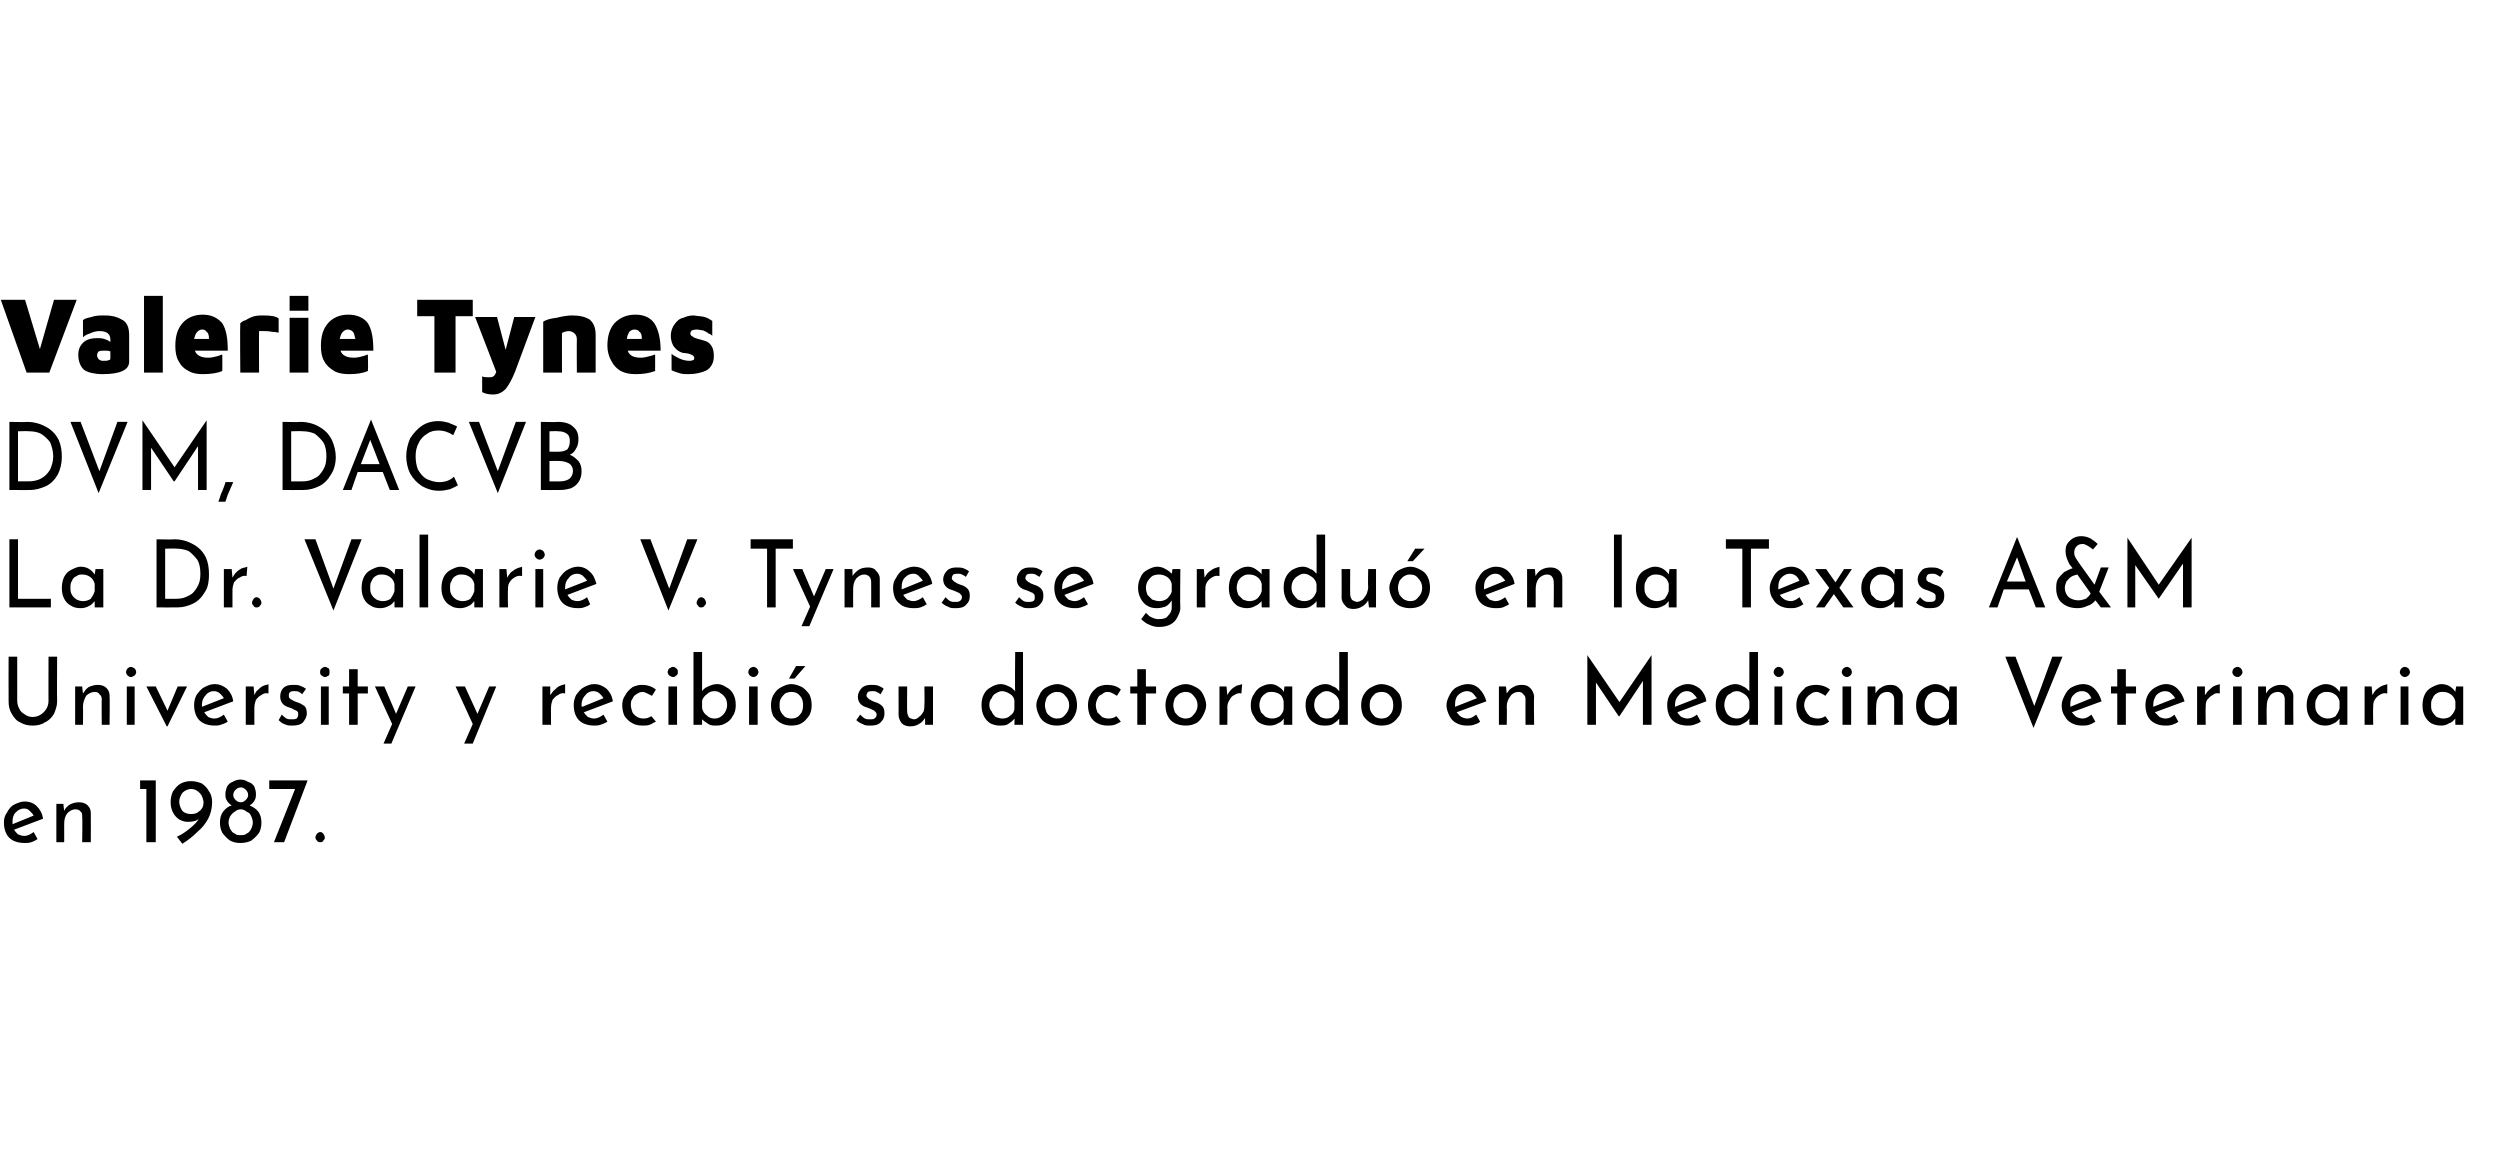
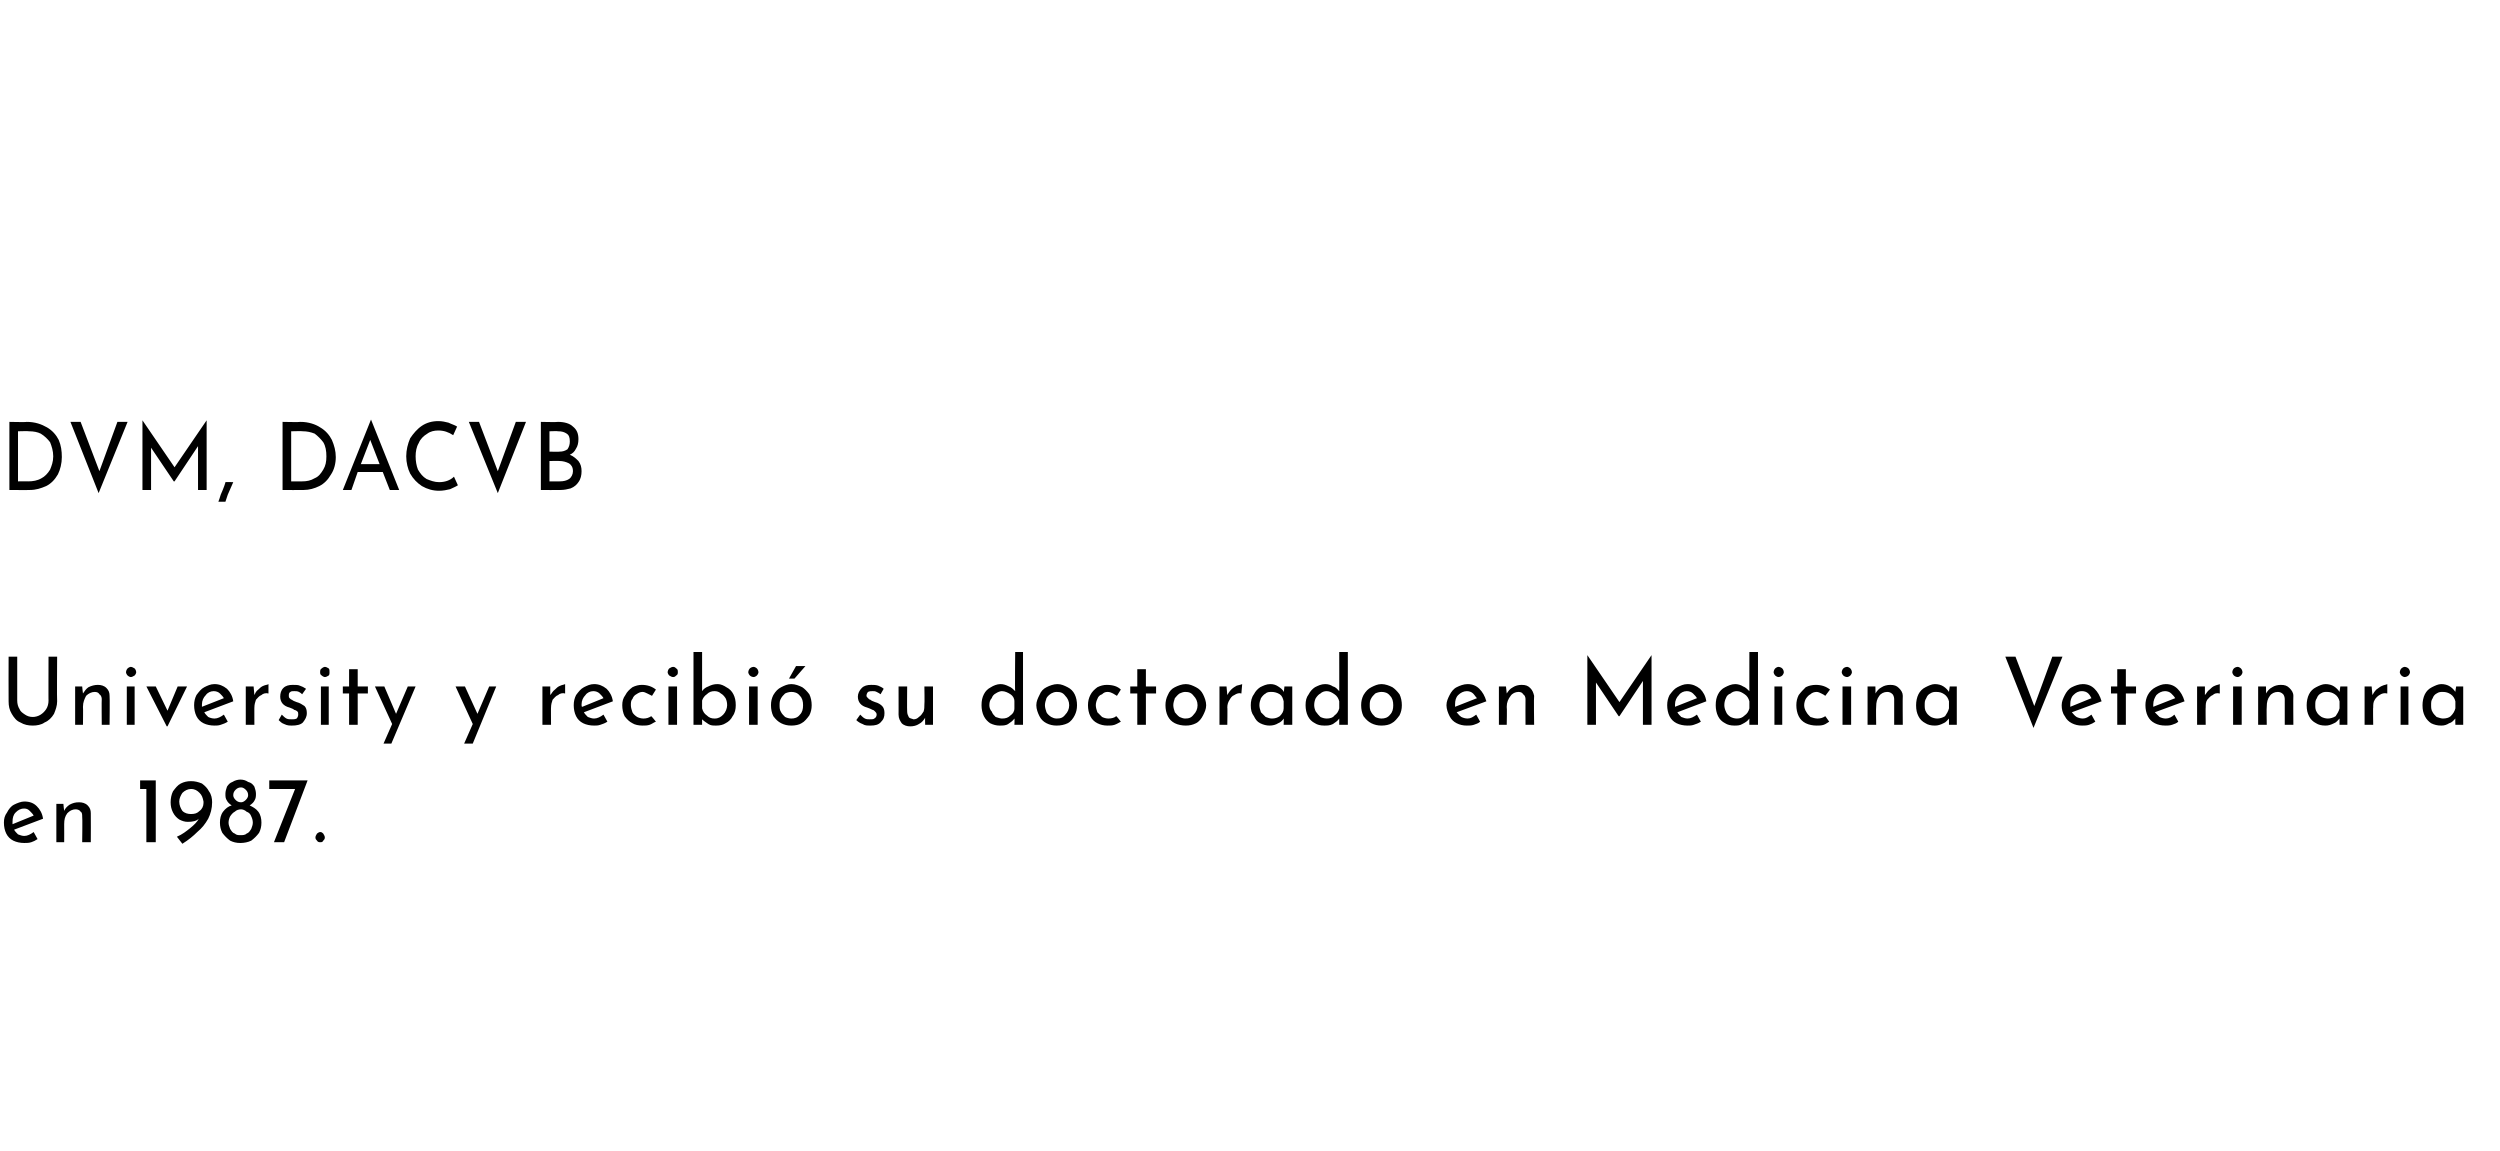
<svg xmlns="http://www.w3.org/2000/svg" version="1.1" width="319.4px" height="147px" viewBox="0 0 319.4 147">
  <desc>Valerie Tynes DVM, DACVB La Dr Valarie V Tynes se gradu en la Texas A&amp;M University y recibi su doctorado en Medic</desc>
  <defs />
  <g id="Polygon27489">
    <path d="M 3.1 106.8 C 3.5 106.8 3.9 106.6 4.3 106.3 C 4.3 106.3 4.8 107.2 4.8 107.2 C 4.5 107.4 4.3 107.5 4 107.6 C 3.7 107.7 3.4 107.7 3.1 107.7 C 2.6 107.7 2.1 107.6 1.7 107.4 C 1.3 107.2 1 106.9 0.8 106.5 C 0.6 106.1 0.5 105.6 0.5 105.1 C 0.5 104.6 0.6 104.2 0.9 103.8 C 1.1 103.4 1.4 103 1.8 102.8 C 2.2 102.6 2.7 102.4 3.1 102.4 C 3.8 102.4 4.3 102.6 4.7 103 C 5.1 103.4 5.4 103.9 5.5 104.6 C 5.5 104.6 1.8 106 1.8 106 C 1.9 106.2 2.1 106.4 2.3 106.6 C 2.6 106.7 2.8 106.8 3.1 106.8 C 3.1 106.8 3.1 106.8 3.1 106.8 Z M 3.1 103.3 C 2.6 103.3 2.3 103.5 2 103.8 C 1.7 104.1 1.6 104.5 1.6 105 C 1.6 105.2 1.6 105.3 1.6 105.3 C 1.6 105.3 4.3 104.2 4.3 104.2 C 4.2 104 4 103.8 3.8 103.6 C 3.6 103.4 3.4 103.3 3.1 103.3 C 3.1 103.3 3.1 103.3 3.1 103.3 Z M 10.1 102.5 C 10.5 102.5 10.9 102.6 11.2 102.9 C 11.5 103.2 11.6 103.5 11.6 103.9 C 11.62 103.95 11.6 107.6 11.6 107.6 L 10.5 107.6 C 10.5 107.6 10.55 104.33 10.5 104.3 C 10.5 104.1 10.5 103.8 10.3 103.7 C 10.2 103.5 9.9 103.4 9.7 103.4 C 9.2 103.4 8.9 103.6 8.6 103.9 C 8.3 104.3 8.2 104.7 8.2 105.3 C 8.21 105.29 8.2 107.6 8.2 107.6 L 7.2 107.6 L 7.2 102.7 L 8.1 102.7 C 8.1 102.7 8.18 103.61 8.2 103.6 C 8.3 103.3 8.6 103 8.9 102.8 C 9.3 102.6 9.6 102.5 10.1 102.5 C 10.1 102.5 10.1 102.5 10.1 102.5 Z M 19.9 99.7 L 19.9 107.6 L 18.7 107.6 L 18.7 100.8 L 17.9 100.8 L 17.9 99.7 L 19.9 99.7 Z M 24.4 99.8 C 24.9 99.8 25.3 99.9 25.8 100.1 C 26.2 100.4 26.5 100.7 26.7 101.1 C 27 101.5 27.1 102 27.1 102.5 C 27.1 103.3 26.9 104 26.6 104.6 C 26.2 105.3 25.8 105.8 25.2 106.3 C 24.7 106.8 24.1 107.3 23.3 107.8 C 23.3 107.8 22.6 106.9 22.6 106.9 C 23.3 106.6 23.8 106.2 24.3 105.8 C 24.8 105.4 25.2 105 25.4 104.6 C 25.1 104.9 24.6 105 24 105 C 23.6 105 23.3 104.9 22.9 104.7 C 22.6 104.5 22.3 104.2 22.1 103.8 C 21.9 103.4 21.8 103 21.8 102.5 C 21.8 102 21.9 101.5 22.1 101.1 C 22.4 100.7 22.7 100.3 23.1 100.1 C 23.5 99.9 23.9 99.8 24.4 99.8 C 24.4 99.8 24.4 99.8 24.4 99.8 Z M 22.9 102.4 C 22.9 102.9 23.1 103.3 23.3 103.6 C 23.6 103.9 24 104 24.4 104 C 24.9 104 25.2 103.9 25.5 103.6 C 25.8 103.4 26 103 26 102.6 C 26 102.6 26 102.4 26 102.4 C 25.9 101.9 25.8 101.6 25.5 101.3 C 25.2 101 24.9 100.8 24.4 100.8 C 24 100.8 23.6 101 23.3 101.3 C 23.1 101.6 22.9 102 22.9 102.4 C 22.9 102.4 22.9 102.4 22.9 102.4 Z M 28.1 105.1 C 28.1 104.6 28.2 104.1 28.5 103.7 C 28.8 103.3 29.2 103 29.6 102.9 C 29.3 102.7 29.1 102.5 29 102.3 C 28.8 102 28.8 101.8 28.8 101.4 C 28.8 101.1 28.9 100.8 29 100.5 C 29.2 100.2 29.4 100 29.7 99.9 C 30 99.7 30.4 99.6 30.7 99.6 C 31.1 99.6 31.4 99.7 31.7 99.9 C 32.1 100 32.3 100.2 32.5 100.5 C 32.6 100.8 32.7 101.1 32.7 101.4 C 32.7 101.7 32.7 102 32.5 102.3 C 32.4 102.5 32.2 102.7 31.9 102.9 C 32.3 103.1 32.7 103.3 33 103.7 C 33.3 104.1 33.4 104.6 33.4 105.1 C 33.4 105.6 33.3 106 33.1 106.4 C 32.8 106.8 32.5 107.1 32.1 107.4 C 31.7 107.6 31.2 107.7 30.7 107.7 C 30.2 107.7 29.8 107.6 29.4 107.4 C 29 107.1 28.7 106.8 28.4 106.4 C 28.2 106 28.1 105.6 28.1 105.1 C 28.1 105.1 28.1 105.1 28.1 105.1 Z M 29.8 101.6 C 29.8 101.8 29.9 102 30.1 102.2 C 30.3 102.4 30.5 102.5 30.8 102.5 C 31 102.5 31.2 102.4 31.4 102.2 C 31.6 102 31.7 101.8 31.7 101.6 C 31.7 101.3 31.6 101.1 31.4 100.9 C 31.2 100.7 31 100.6 30.8 100.6 C 30.5 100.6 30.3 100.7 30.1 100.9 C 29.9 101.1 29.8 101.3 29.8 101.6 C 29.8 101.6 29.8 101.6 29.8 101.6 Z M 29.2 105.1 C 29.2 105.4 29.3 105.6 29.4 105.9 C 29.6 106.2 29.7 106.4 30 106.5 C 30.2 106.7 30.5 106.7 30.7 106.7 C 31 106.7 31.3 106.7 31.5 106.5 C 31.8 106.4 31.9 106.2 32.1 105.9 C 32.2 105.6 32.3 105.4 32.3 105.1 C 32.3 104.8 32.2 104.5 32.1 104.3 C 32 104 31.8 103.8 31.5 103.7 C 31.3 103.5 31 103.4 30.8 103.4 C 30.5 103.4 30.2 103.5 30 103.7 C 29.8 103.8 29.6 104 29.4 104.3 C 29.3 104.5 29.2 104.8 29.2 105.1 C 29.2 105.1 29.2 105.1 29.2 105.1 Z M 39.3 99.7 L 36.3 107.6 L 35 107.6 L 37.7 100.8 L 34.4 100.8 L 34.4 99.7 L 39.3 99.7 Z M 40.3 107 C 40.3 106.8 40.4 106.7 40.5 106.5 C 40.6 106.4 40.8 106.3 40.9 106.3 C 41.1 106.3 41.2 106.4 41.3 106.5 C 41.4 106.7 41.5 106.8 41.5 107 C 41.5 107.2 41.4 107.3 41.3 107.4 C 41.2 107.6 41.1 107.6 40.9 107.6 C 40.8 107.6 40.6 107.6 40.5 107.4 C 40.4 107.3 40.3 107.2 40.3 107 C 40.3 107 40.3 107 40.3 107 Z " stroke="none" fill="#000" />
  </g>
  <g id="Polygon27488">
    <path d="M 2.2 89.5 C 2.2 89.9 2.3 90.3 2.5 90.6 C 2.6 90.9 2.9 91.1 3.2 91.3 C 3.5 91.5 3.8 91.6 4.2 91.6 C 4.5 91.6 4.9 91.5 5.2 91.3 C 5.5 91.1 5.7 90.9 5.9 90.6 C 6.1 90.3 6.2 89.9 6.2 89.5 C 6.18 89.55 6.2 83.9 6.2 83.9 L 7.3 83.9 C 7.3 83.9 7.26 89.59 7.3 89.6 C 7.3 90.2 7.1 90.7 6.9 91.2 C 6.6 91.7 6.2 92.1 5.7 92.3 C 5.3 92.6 4.7 92.7 4.2 92.7 C 3.6 92.7 3.1 92.6 2.6 92.3 C 2.1 92.1 1.8 91.7 1.5 91.2 C 1.2 90.7 1.1 90.2 1.1 89.6 C 1.08 89.59 1.1 83.9 1.1 83.9 L 2.2 83.9 L 2.2 89.5 C 2.2 89.5 2.19 89.55 2.2 89.5 Z M 12.5 87.5 C 12.9 87.5 13.3 87.6 13.6 87.9 C 13.9 88.2 14 88.5 14 88.9 C 14.04 88.95 14 92.6 14 92.6 L 13 92.6 C 13 92.6 12.97 89.33 13 89.3 C 13 89.1 12.9 88.8 12.7 88.7 C 12.6 88.5 12.4 88.4 12.1 88.4 C 11.7 88.4 11.3 88.6 11 88.9 C 10.8 89.3 10.6 89.7 10.6 90.3 C 10.63 90.29 10.6 92.6 10.6 92.6 L 9.6 92.6 L 9.6 87.7 L 10.5 87.7 C 10.5 87.7 10.59 88.61 10.6 88.6 C 10.8 88.3 11 88 11.3 87.8 C 11.7 87.6 12.1 87.5 12.5 87.5 C 12.5 87.5 12.5 87.5 12.5 87.5 Z M 17.2 87.7 L 17.2 92.6 L 16.2 92.6 L 16.2 87.7 L 17.2 87.7 Z M 16.1 85.9 C 16.1 85.7 16.2 85.5 16.3 85.4 C 16.4 85.3 16.6 85.2 16.7 85.2 C 16.9 85.2 17 85.3 17.2 85.4 C 17.3 85.5 17.4 85.7 17.4 85.9 C 17.4 86 17.3 86.2 17.2 86.3 C 17 86.4 16.9 86.5 16.7 86.5 C 16.6 86.5 16.4 86.4 16.3 86.3 C 16.2 86.2 16.1 86 16.1 85.9 C 16.1 85.9 16.1 85.9 16.1 85.9 Z M 23.9 87.7 L 21.4 92.8 L 21.3 92.8 L 18.7 87.7 L 19.9 87.7 L 21.4 90.8 L 22.7 87.7 L 23.9 87.7 Z M 27.4 91.8 C 27.8 91.8 28.2 91.6 28.6 91.3 C 28.6 91.3 29.1 92.2 29.1 92.2 C 28.8 92.4 28.5 92.5 28.2 92.6 C 27.9 92.7 27.7 92.7 27.4 92.7 C 26.9 92.7 26.4 92.6 26 92.4 C 25.6 92.2 25.3 91.9 25.1 91.5 C 24.9 91.1 24.8 90.6 24.8 90.1 C 24.8 89.6 24.9 89.2 25.1 88.8 C 25.4 88.4 25.7 88 26.1 87.8 C 26.5 87.6 26.9 87.4 27.4 87.4 C 28 87.4 28.5 87.6 29 88 C 29.4 88.4 29.7 88.9 29.8 89.6 C 29.8 89.6 26.1 91 26.1 91 C 26.2 91.2 26.4 91.4 26.6 91.6 C 26.8 91.7 27.1 91.8 27.4 91.8 C 27.4 91.8 27.4 91.8 27.4 91.8 Z M 27.3 88.3 C 26.9 88.3 26.5 88.5 26.3 88.8 C 26 89.1 25.8 89.5 25.8 90 C 25.8 90.2 25.8 90.3 25.8 90.3 C 25.8 90.3 28.6 89.2 28.6 89.2 C 28.5 89 28.3 88.8 28.1 88.6 C 27.9 88.4 27.6 88.3 27.3 88.3 C 27.3 88.3 27.3 88.3 27.3 88.3 Z M 32.5 88.8 C 32.6 88.6 32.7 88.3 33 88.1 C 33.2 87.9 33.4 87.7 33.7 87.6 C 33.9 87.5 34.2 87.5 34.3 87.4 C 34.3 87.4 34.3 88.6 34.3 88.6 C 34 88.5 33.6 88.6 33.4 88.8 C 33.1 88.9 32.9 89.2 32.7 89.4 C 32.6 89.7 32.5 90 32.5 90.4 C 32.49 90.35 32.5 92.6 32.5 92.6 L 31.4 92.6 L 31.4 87.7 L 32.4 87.7 L 32.5 88.8 C 32.5 88.8 32.45 88.83 32.5 88.8 Z M 37.3 92.7 C 37 92.7 36.7 92.7 36.3 92.5 C 36 92.4 35.8 92.2 35.6 92 C 35.6 92 36 91.3 36 91.3 C 36.2 91.5 36.4 91.7 36.6 91.8 C 36.8 91.9 37 91.9 37.3 91.9 C 37.5 91.9 37.7 91.9 37.9 91.8 C 38 91.7 38.1 91.5 38.1 91.3 C 38.1 91.1 38.1 91 38 90.9 C 37.9 90.8 37.7 90.7 37.6 90.7 C 37.5 90.6 37.3 90.5 37 90.4 C 36.2 90.2 35.8 89.7 35.8 89 C 35.8 88.6 35.9 88.2 36.2 87.9 C 36.5 87.6 36.9 87.5 37.4 87.5 C 37.8 87.5 38.1 87.5 38.3 87.6 C 38.6 87.7 38.8 87.8 39.1 88 C 39.1 88 38.6 88.7 38.6 88.7 C 38.5 88.6 38.4 88.5 38.2 88.4 C 38 88.3 37.8 88.3 37.6 88.3 C 37.4 88.3 37.2 88.3 37.1 88.4 C 36.9 88.5 36.9 88.7 36.9 88.9 C 36.9 89 36.9 89.1 37 89.2 C 37.1 89.3 37.2 89.4 37.3 89.4 C 37.4 89.5 37.6 89.6 37.9 89.7 C 38.3 89.8 38.6 90 38.9 90.2 C 39.1 90.4 39.2 90.7 39.2 91.1 C 39.2 91.6 39 91.9 38.7 92.3 C 38.4 92.6 37.9 92.7 37.3 92.7 C 37.3 92.7 37.3 92.7 37.3 92.7 Z M 42 87.7 L 42 92.6 L 41 92.6 L 41 87.7 L 42 87.7 Z M 40.9 85.9 C 40.9 85.7 40.9 85.5 41.1 85.4 C 41.2 85.3 41.4 85.2 41.5 85.2 C 41.7 85.2 41.8 85.3 42 85.4 C 42.1 85.5 42.1 85.7 42.1 85.9 C 42.1 86 42.1 86.2 42 86.3 C 41.8 86.4 41.7 86.5 41.5 86.5 C 41.4 86.5 41.2 86.4 41.1 86.3 C 40.9 86.2 40.9 86 40.9 85.9 C 40.9 85.9 40.9 85.9 40.9 85.9 Z M 45.7 85.5 L 45.7 87.7 L 47 87.7 L 47 88.6 L 45.7 88.6 L 45.7 92.6 L 44.6 92.6 L 44.6 88.6 L 43.8 88.6 L 43.8 87.7 L 44.6 87.7 L 44.6 85.5 L 45.7 85.5 Z M 53.1 87.7 L 50 95 L 49 95 L 50.1 92.5 L 47.9 87.7 L 49.1 87.7 L 50.6 91.2 L 52.1 87.7 L 53.1 87.7 Z M 63.4 87.7 L 60.4 95 L 59.3 95 L 60.4 92.5 L 58.2 87.7 L 59.4 87.7 L 61 91.2 L 62.5 87.7 L 63.4 87.7 Z M 70.3 88.8 C 70.5 88.6 70.6 88.3 70.9 88.1 C 71.1 87.9 71.3 87.7 71.6 87.6 C 71.8 87.5 72 87.5 72.2 87.4 C 72.2 87.4 72.2 88.6 72.2 88.6 C 71.9 88.5 71.5 88.6 71.3 88.8 C 71 88.9 70.8 89.2 70.6 89.4 C 70.5 89.7 70.4 90 70.4 90.4 C 70.38 90.35 70.4 92.6 70.4 92.6 L 69.3 92.6 L 69.3 87.7 L 70.3 87.7 L 70.3 88.8 C 70.3 88.8 70.35 88.83 70.3 88.8 Z M 75.9 91.8 C 76.3 91.8 76.7 91.6 77.1 91.3 C 77.1 91.3 77.6 92.2 77.6 92.2 C 77.3 92.4 77 92.5 76.7 92.6 C 76.4 92.7 76.2 92.7 75.9 92.7 C 75.4 92.7 74.9 92.6 74.5 92.4 C 74.1 92.2 73.8 91.9 73.6 91.5 C 73.4 91.1 73.3 90.6 73.3 90.1 C 73.3 89.6 73.4 89.2 73.6 88.8 C 73.9 88.4 74.2 88 74.6 87.8 C 75 87.6 75.4 87.4 75.9 87.4 C 76.5 87.4 77 87.6 77.5 88 C 77.9 88.4 78.2 88.9 78.3 89.6 C 78.3 89.6 74.6 91 74.6 91 C 74.7 91.2 74.9 91.4 75.1 91.6 C 75.4 91.7 75.6 91.8 75.9 91.8 C 75.9 91.8 75.9 91.8 75.9 91.8 Z M 75.8 88.3 C 75.4 88.3 75 88.5 74.8 88.8 C 74.5 89.1 74.3 89.5 74.3 90 C 74.3 90.2 74.3 90.3 74.4 90.3 C 74.4 90.3 77.1 89.2 77.1 89.2 C 77 89 76.8 88.8 76.6 88.6 C 76.4 88.4 76.1 88.3 75.8 88.3 C 75.8 88.3 75.8 88.3 75.8 88.3 Z M 83.8 92.2 C 83.5 92.3 83.3 92.5 83 92.6 C 82.7 92.7 82.4 92.7 82.1 92.7 C 81.6 92.7 81.1 92.6 80.8 92.4 C 80.4 92.2 80.1 91.9 79.8 91.5 C 79.6 91.1 79.5 90.6 79.5 90.1 C 79.5 89.6 79.6 89.2 79.9 88.8 C 80.1 88.4 80.4 88.1 80.8 87.8 C 81.2 87.6 81.6 87.5 82 87.5 C 82.7 87.5 83.3 87.7 83.8 88.1 C 83.8 88.1 83.3 88.9 83.3 88.9 C 83.1 88.8 82.9 88.7 82.7 88.6 C 82.5 88.5 82.3 88.4 82.1 88.4 C 81.8 88.4 81.6 88.5 81.3 88.7 C 81.1 88.8 80.9 89 80.8 89.3 C 80.6 89.5 80.6 89.8 80.6 90.1 C 80.6 90.4 80.7 90.7 80.8 91 C 80.9 91.2 81.1 91.4 81.4 91.6 C 81.6 91.7 81.9 91.8 82.2 91.8 C 82.6 91.8 82.9 91.7 83.2 91.5 C 83.21 91.46 83.8 92.2 83.8 92.2 C 83.8 92.2 83.76 92.15 83.8 92.2 Z M 86.5 87.7 L 86.5 92.6 L 85.4 92.6 L 85.4 87.7 L 86.5 87.7 Z M 85.3 85.9 C 85.3 85.7 85.4 85.5 85.5 85.4 C 85.7 85.3 85.8 85.2 86 85.2 C 86.2 85.2 86.3 85.3 86.4 85.4 C 86.6 85.5 86.6 85.7 86.6 85.9 C 86.6 86 86.6 86.2 86.4 86.3 C 86.3 86.4 86.2 86.5 86 86.5 C 85.8 86.5 85.7 86.4 85.5 86.3 C 85.4 86.2 85.3 86 85.3 85.9 C 85.3 85.9 85.3 85.9 85.3 85.9 Z M 91.7 87.4 C 92.1 87.4 92.5 87.6 92.8 87.8 C 93.2 88 93.5 88.3 93.7 88.7 C 93.9 89.1 94 89.5 94 90.1 C 94 90.6 93.9 91.1 93.6 91.5 C 93.4 91.9 93.1 92.2 92.7 92.4 C 92.4 92.6 92 92.7 91.5 92.7 C 91.1 92.7 90.8 92.7 90.5 92.5 C 90.2 92.3 89.9 92.1 89.7 91.9 C 89.7 91.85 89.7 92.6 89.7 92.6 L 88.6 92.6 L 88.6 83.3 L 89.7 83.3 C 89.7 83.3 89.7 88.31 89.7 88.3 C 89.9 88 90.2 87.8 90.5 87.7 C 90.9 87.5 91.2 87.4 91.7 87.4 C 91.7 87.4 91.7 87.4 91.7 87.4 Z M 91.3 91.8 C 91.8 91.8 92.1 91.6 92.4 91.3 C 92.7 91 92.9 90.5 92.9 90.1 C 92.9 89.7 92.8 89.4 92.7 89.2 C 92.5 88.9 92.3 88.7 92.1 88.6 C 91.9 88.4 91.6 88.3 91.3 88.3 C 90.9 88.3 90.6 88.4 90.3 88.7 C 90 88.9 89.8 89.2 89.7 89.5 C 89.7 89.5 89.7 90.5 89.7 90.5 C 89.8 90.9 90 91.2 90.3 91.4 C 90.6 91.7 90.9 91.8 91.3 91.8 C 91.3 91.8 91.3 91.8 91.3 91.8 Z M 96.8 87.7 L 96.8 92.6 L 95.7 92.6 L 95.7 87.7 L 96.8 87.7 Z M 95.6 85.9 C 95.6 85.7 95.7 85.5 95.8 85.4 C 95.9 85.3 96.1 85.2 96.3 85.2 C 96.4 85.2 96.6 85.3 96.7 85.4 C 96.8 85.5 96.9 85.7 96.9 85.9 C 96.9 86 96.8 86.2 96.7 86.3 C 96.6 86.4 96.4 86.5 96.3 86.5 C 96.1 86.5 95.9 86.4 95.8 86.3 C 95.7 86.2 95.6 86 95.6 85.9 C 95.6 85.9 95.6 85.9 95.6 85.9 Z M 98.5 90.1 C 98.5 89.6 98.6 89.2 98.8 88.8 C 99.1 88.3 99.4 88 99.8 87.8 C 100.2 87.6 100.6 87.4 101.1 87.4 C 101.6 87.4 102.1 87.6 102.5 87.8 C 102.8 88 103.1 88.3 103.4 88.7 C 103.6 89.1 103.7 89.6 103.7 90.1 C 103.7 90.6 103.6 91 103.4 91.4 C 103.1 91.8 102.8 92.2 102.4 92.4 C 102.1 92.6 101.6 92.7 101.1 92.7 C 100.6 92.7 100.2 92.6 99.8 92.4 C 99.4 92.2 99.1 91.9 98.8 91.5 C 98.6 91.1 98.5 90.6 98.5 90.1 C 98.5 90.1 98.5 90.1 98.5 90.1 Z M 99.6 90.1 C 99.6 90.4 99.6 90.7 99.8 91 C 99.9 91.2 100.1 91.4 100.3 91.6 C 100.5 91.7 100.8 91.8 101.1 91.8 C 101.5 91.8 101.9 91.7 102.2 91.3 C 102.5 91 102.6 90.6 102.6 90.1 C 102.6 89.6 102.5 89.2 102.2 88.9 C 101.9 88.5 101.5 88.4 101.1 88.4 C 100.8 88.4 100.5 88.5 100.3 88.6 C 100.1 88.8 99.9 89 99.8 89.2 C 99.6 89.5 99.6 89.8 99.6 90.1 C 99.6 90.1 99.6 90.1 99.6 90.1 Z M 101.5 86.7 L 100.8 86.7 L 101.7 85.1 L 102.9 85.1 L 101.5 86.7 Z M 111.2 92.7 C 110.8 92.7 110.5 92.7 110.2 92.5 C 109.9 92.4 109.6 92.2 109.4 92 C 109.4 92 109.9 91.3 109.9 91.3 C 110.1 91.5 110.3 91.7 110.5 91.8 C 110.7 91.9 110.9 91.9 111.1 91.9 C 111.4 91.9 111.6 91.9 111.7 91.8 C 111.9 91.7 112 91.5 112 91.3 C 112 91.1 111.9 91 111.8 90.9 C 111.7 90.8 111.6 90.7 111.5 90.7 C 111.3 90.6 111.1 90.5 110.8 90.4 C 110 90.2 109.6 89.7 109.6 89 C 109.6 88.6 109.8 88.2 110.1 87.9 C 110.4 87.6 110.8 87.5 111.3 87.5 C 111.6 87.5 111.9 87.5 112.2 87.6 C 112.4 87.7 112.7 87.8 112.9 88 C 112.9 88 112.5 88.7 112.5 88.7 C 112.4 88.6 112.2 88.5 112 88.4 C 111.8 88.3 111.7 88.3 111.5 88.3 C 111.3 88.3 111.1 88.3 110.9 88.4 C 110.8 88.5 110.7 88.7 110.7 88.9 C 110.7 89 110.8 89.1 110.9 89.2 C 111 89.3 111.1 89.4 111.2 89.4 C 111.3 89.5 111.5 89.6 111.8 89.7 C 112.2 89.8 112.5 90 112.7 90.2 C 112.9 90.4 113 90.7 113 91.1 C 113 91.6 112.9 91.9 112.5 92.3 C 112.2 92.6 111.8 92.7 111.2 92.7 C 111.2 92.7 111.2 92.7 111.2 92.7 Z M 119.2 87.7 L 119.2 92.6 L 118.2 92.6 C 118.2 92.6 118.17 91.67 118.2 91.7 C 118 92 117.8 92.3 117.4 92.5 C 117.1 92.7 116.7 92.8 116.3 92.8 C 115.9 92.8 115.5 92.7 115.2 92.4 C 115 92.1 114.8 91.8 114.8 91.3 C 114.81 91.33 114.8 87.7 114.8 87.7 L 115.9 87.7 C 115.9 87.7 115.87 90.93 115.9 90.9 C 115.9 91.2 116 91.4 116.1 91.6 C 116.2 91.8 116.5 91.8 116.7 91.9 C 117 91.9 117.2 91.8 117.4 91.6 C 117.7 91.4 117.8 91.2 118 90.9 C 118.1 90.6 118.1 90.3 118.1 90 C 118.14 89.97 118.1 87.7 118.1 87.7 L 119.2 87.7 Z M 130.7 83.3 L 130.7 92.6 L 129.6 92.6 C 129.6 92.6 129.64 91.84 129.6 91.8 C 129.4 92.1 129.1 92.3 128.8 92.5 C 128.5 92.7 128.1 92.7 127.7 92.7 C 127.3 92.7 126.9 92.6 126.5 92.4 C 126.2 92.2 125.9 91.9 125.7 91.5 C 125.5 91.1 125.4 90.6 125.4 90.1 C 125.4 89.5 125.5 89.1 125.7 88.7 C 125.9 88.3 126.2 88 126.6 87.8 C 126.9 87.6 127.4 87.4 127.8 87.4 C 128.2 87.4 128.5 87.5 128.9 87.7 C 129.2 87.8 129.5 88.1 129.7 88.3 C 129.65 88.33 129.7 83.3 129.7 83.3 L 130.7 83.3 Z M 128 91.8 C 128.5 91.8 128.8 91.7 129.1 91.4 C 129.4 91.2 129.6 90.9 129.6 90.5 C 129.6 90.5 129.6 89.6 129.6 89.6 C 129.6 89.2 129.4 88.9 129.1 88.7 C 128.8 88.5 128.4 88.3 128 88.3 C 127.8 88.3 127.5 88.4 127.2 88.6 C 127 88.7 126.8 88.9 126.7 89.2 C 126.5 89.4 126.4 89.7 126.4 90.1 C 126.4 90.4 126.5 90.7 126.7 90.9 C 126.8 91.2 127 91.4 127.2 91.6 C 127.5 91.7 127.8 91.8 128 91.8 C 128 91.8 128 91.8 128 91.8 Z M 132.4 90.1 C 132.4 89.6 132.6 89.2 132.8 88.8 C 133 88.3 133.3 88 133.7 87.8 C 134.1 87.6 134.6 87.4 135.1 87.4 C 135.6 87.4 136 87.6 136.4 87.8 C 136.8 88 137.1 88.3 137.3 88.7 C 137.5 89.1 137.6 89.6 137.6 90.1 C 137.6 90.6 137.5 91 137.3 91.4 C 137.1 91.8 136.8 92.2 136.4 92.4 C 136 92.6 135.5 92.7 135 92.7 C 134.5 92.7 134.1 92.6 133.7 92.4 C 133.3 92.2 133 91.9 132.8 91.5 C 132.6 91.1 132.4 90.6 132.4 90.1 C 132.4 90.1 132.4 90.1 132.4 90.1 Z M 133.5 90.1 C 133.5 90.4 133.6 90.7 133.7 91 C 133.8 91.2 134 91.4 134.3 91.6 C 134.5 91.7 134.7 91.8 135 91.8 C 135.5 91.8 135.8 91.7 136.1 91.3 C 136.4 91 136.6 90.6 136.6 90.1 C 136.6 89.6 136.4 89.2 136.1 88.9 C 135.8 88.5 135.5 88.4 135 88.4 C 134.7 88.4 134.5 88.5 134.3 88.6 C 134 88.8 133.8 89 133.7 89.2 C 133.6 89.5 133.5 89.8 133.5 90.1 C 133.5 90.1 133.5 90.1 133.5 90.1 Z M 143.2 92.2 C 143 92.3 142.7 92.5 142.4 92.6 C 142.1 92.7 141.8 92.7 141.5 92.7 C 141 92.7 140.6 92.6 140.2 92.4 C 139.8 92.2 139.5 91.9 139.3 91.5 C 139.1 91.1 139 90.6 139 90.1 C 139 89.6 139.1 89.2 139.3 88.8 C 139.5 88.4 139.8 88.1 140.2 87.8 C 140.6 87.6 141 87.5 141.4 87.5 C 142.2 87.5 142.8 87.7 143.2 88.1 C 143.2 88.1 142.7 88.9 142.7 88.9 C 142.5 88.8 142.4 88.7 142.2 88.6 C 142 88.5 141.8 88.4 141.5 88.4 C 141.2 88.4 141 88.5 140.8 88.7 C 140.5 88.8 140.3 89 140.2 89.3 C 140.1 89.5 140 89.8 140 90.1 C 140 90.4 140.1 90.7 140.2 91 C 140.4 91.2 140.6 91.4 140.8 91.6 C 141 91.7 141.3 91.8 141.6 91.8 C 142 91.8 142.4 91.7 142.6 91.5 C 142.64 91.46 143.2 92.2 143.2 92.2 C 143.2 92.2 143.19 92.15 143.2 92.2 Z M 146.4 85.5 L 146.4 87.7 L 147.7 87.7 L 147.7 88.6 L 146.4 88.6 L 146.4 92.6 L 145.3 92.6 L 145.3 88.6 L 144.4 88.6 L 144.4 87.7 L 145.3 87.7 L 145.3 85.5 L 146.4 85.5 Z M 148.9 90.1 C 148.9 89.6 149 89.2 149.2 88.8 C 149.4 88.3 149.7 88 150.1 87.8 C 150.5 87.6 151 87.4 151.5 87.4 C 152 87.4 152.4 87.6 152.8 87.8 C 153.2 88 153.5 88.3 153.7 88.7 C 153.9 89.1 154.1 89.6 154.1 90.1 C 154.1 90.6 153.9 91 153.7 91.4 C 153.5 91.8 153.2 92.2 152.8 92.4 C 152.4 92.6 152 92.7 151.5 92.7 C 151 92.7 150.5 92.6 150.1 92.4 C 149.7 92.2 149.4 91.9 149.2 91.5 C 149 91.1 148.9 90.6 148.9 90.1 C 148.9 90.1 148.9 90.1 148.9 90.1 Z M 149.9 90.1 C 149.9 90.4 150 90.7 150.1 91 C 150.3 91.2 150.4 91.4 150.7 91.6 C 150.9 91.7 151.2 91.8 151.4 91.8 C 151.9 91.8 152.2 91.7 152.5 91.3 C 152.8 91 153 90.6 153 90.1 C 153 89.6 152.8 89.2 152.5 88.9 C 152.2 88.5 151.9 88.4 151.4 88.4 C 151.2 88.4 150.9 88.5 150.7 88.6 C 150.4 88.8 150.3 89 150.1 89.2 C 150 89.5 149.9 89.8 149.9 90.1 C 149.9 90.1 149.9 90.1 149.9 90.1 Z M 156.8 88.8 C 156.9 88.6 157.1 88.3 157.3 88.1 C 157.5 87.9 157.8 87.7 158 87.6 C 158.3 87.5 158.5 87.5 158.7 87.4 C 158.7 87.4 158.6 88.6 158.6 88.6 C 158.3 88.5 158 88.6 157.7 88.8 C 157.4 88.9 157.2 89.2 157.1 89.4 C 156.9 89.7 156.8 90 156.8 90.4 C 156.84 90.35 156.8 92.6 156.8 92.6 L 155.8 92.6 L 155.8 87.7 L 156.7 87.7 L 156.8 88.8 C 156.8 88.8 156.8 88.83 156.8 88.8 Z M 165.1 87.7 L 165.1 92.6 L 164 92.6 C 164 92.6 164.03 91.81 164 91.8 C 163.9 92 163.6 92.3 163.3 92.4 C 163 92.6 162.6 92.7 162.2 92.7 C 161.8 92.7 161.4 92.6 161 92.4 C 160.6 92.2 160.4 91.9 160.2 91.5 C 159.9 91.1 159.8 90.7 159.8 90.1 C 159.8 89.6 159.9 89.1 160.2 88.7 C 160.4 88.3 160.7 88 161 87.8 C 161.4 87.6 161.8 87.4 162.3 87.4 C 162.7 87.4 163 87.5 163.3 87.7 C 163.6 87.9 163.9 88.1 164 88.4 C 164.03 88.45 164.1 87.7 164.1 87.7 L 165.1 87.7 Z M 162.5 91.8 C 162.9 91.8 163.2 91.7 163.5 91.5 C 163.8 91.2 164 90.9 164 90.5 C 164 90.5 164 89.6 164 89.6 C 163.9 89.2 163.8 88.9 163.5 88.7 C 163.2 88.5 162.8 88.4 162.5 88.4 C 162.2 88.4 161.9 88.4 161.7 88.6 C 161.5 88.7 161.3 88.9 161.1 89.2 C 161 89.5 160.9 89.7 160.9 90.1 C 160.9 90.4 161 90.7 161.1 91 C 161.3 91.2 161.5 91.4 161.7 91.6 C 162 91.7 162.2 91.8 162.5 91.8 C 162.5 91.8 162.5 91.8 162.5 91.8 Z M 172.2 83.3 L 172.2 92.6 L 171.1 92.6 C 171.1 92.6 171.09 91.84 171.1 91.8 C 170.9 92.1 170.6 92.3 170.3 92.5 C 169.9 92.7 169.6 92.7 169.2 92.7 C 168.7 92.7 168.3 92.6 168 92.4 C 167.6 92.2 167.3 91.9 167.1 91.5 C 166.9 91.1 166.8 90.6 166.8 90.1 C 166.8 89.5 166.9 89.1 167.2 88.7 C 167.4 88.3 167.7 88 168 87.8 C 168.4 87.6 168.8 87.4 169.3 87.4 C 169.7 87.4 170 87.5 170.3 87.7 C 170.7 87.8 170.9 88.1 171.1 88.3 C 171.11 88.33 171.1 83.3 171.1 83.3 L 172.2 83.3 Z M 169.5 91.8 C 169.9 91.8 170.3 91.7 170.5 91.4 C 170.8 91.2 171 90.9 171.1 90.5 C 171.1 90.5 171.1 89.6 171.1 89.6 C 171 89.2 170.8 88.9 170.5 88.7 C 170.2 88.5 169.9 88.3 169.5 88.3 C 169.2 88.3 168.9 88.4 168.7 88.6 C 168.5 88.7 168.3 88.9 168.1 89.2 C 168 89.4 167.9 89.7 167.9 90.1 C 167.9 90.4 168 90.7 168.1 90.9 C 168.3 91.2 168.5 91.4 168.7 91.6 C 168.9 91.7 169.2 91.8 169.5 91.8 C 169.5 91.8 169.5 91.8 169.5 91.8 Z M 173.9 90.1 C 173.9 89.6 174 89.2 174.2 88.8 C 174.5 88.3 174.8 88 175.2 87.8 C 175.6 87.6 176 87.4 176.5 87.4 C 177 87.4 177.5 87.6 177.9 87.8 C 178.2 88 178.5 88.3 178.8 88.7 C 179 89.1 179.1 89.6 179.1 90.1 C 179.1 90.6 179 91 178.8 91.4 C 178.5 91.8 178.2 92.2 177.8 92.4 C 177.5 92.6 177 92.7 176.5 92.7 C 176 92.7 175.6 92.6 175.2 92.4 C 174.8 92.2 174.5 91.9 174.2 91.5 C 174 91.1 173.9 90.6 173.9 90.1 C 173.9 90.1 173.9 90.1 173.9 90.1 Z M 175 90.1 C 175 90.4 175 90.7 175.2 91 C 175.3 91.2 175.5 91.4 175.7 91.6 C 175.9 91.7 176.2 91.8 176.5 91.8 C 176.9 91.8 177.3 91.7 177.6 91.3 C 177.9 91 178 90.6 178 90.1 C 178 89.6 177.9 89.2 177.6 88.9 C 177.3 88.5 176.9 88.4 176.5 88.4 C 176.2 88.4 175.9 88.5 175.7 88.6 C 175.5 88.8 175.3 89 175.2 89.2 C 175 89.5 175 89.8 175 90.1 C 175 90.1 175 90.1 175 90.1 Z M 187.5 91.8 C 187.9 91.8 188.2 91.6 188.6 91.3 C 188.6 91.3 189.1 92.2 189.1 92.2 C 188.9 92.4 188.6 92.5 188.3 92.6 C 188 92.7 187.7 92.7 187.4 92.7 C 186.9 92.7 186.5 92.6 186.1 92.4 C 185.7 92.2 185.4 91.9 185.2 91.5 C 185 91.1 184.8 90.6 184.8 90.1 C 184.8 89.6 185 89.2 185.2 88.8 C 185.4 88.4 185.7 88 186.1 87.8 C 186.5 87.6 187 87.4 187.5 87.4 C 188.1 87.4 188.6 87.6 189 88 C 189.4 88.4 189.7 88.9 189.9 89.6 C 189.9 89.6 186.1 91 186.1 91 C 186.3 91.2 186.4 91.4 186.7 91.6 C 186.9 91.7 187.2 91.8 187.5 91.8 C 187.5 91.8 187.5 91.8 187.5 91.8 Z M 187.4 88.3 C 187 88.3 186.6 88.5 186.3 88.8 C 186 89.1 185.9 89.5 185.9 90 C 185.9 90.2 185.9 90.3 185.9 90.3 C 185.9 90.3 188.7 89.2 188.7 89.2 C 188.5 89 188.4 88.8 188.2 88.6 C 188 88.4 187.7 88.3 187.4 88.3 C 187.4 88.3 187.4 88.3 187.4 88.3 Z M 194.4 87.5 C 194.9 87.5 195.2 87.6 195.5 87.9 C 195.8 88.2 195.9 88.5 196 88.9 C 195.95 88.95 196 92.6 196 92.6 L 194.9 92.6 C 194.9 92.6 194.88 89.33 194.9 89.3 C 194.9 89.1 194.8 88.8 194.6 88.7 C 194.5 88.5 194.3 88.4 194 88.4 C 193.6 88.4 193.2 88.6 193 88.9 C 192.7 89.3 192.5 89.7 192.5 90.3 C 192.55 90.29 192.5 92.6 192.5 92.6 L 191.5 92.6 L 191.5 87.7 L 192.4 87.7 C 192.4 87.7 192.51 88.61 192.5 88.6 C 192.7 88.3 192.9 88 193.3 87.8 C 193.6 87.6 194 87.5 194.4 87.5 C 194.4 87.5 194.4 87.5 194.4 87.5 Z M 211 83.7 L 211 92.6 L 209.9 92.6 L 209.9 87 L 206.9 91.5 L 206.8 91.5 L 203.9 87.2 L 203.9 92.6 L 202.8 92.6 L 202.8 83.7 L 202.8 83.7 L 206.9 89.7 L 211 83.7 L 211 83.7 Z M 215.6 91.8 C 216 91.8 216.4 91.6 216.8 91.3 C 216.8 91.3 217.3 92.2 217.3 92.2 C 217 92.4 216.7 92.5 216.4 92.6 C 216.1 92.7 215.9 92.7 215.6 92.7 C 215.1 92.7 214.6 92.6 214.2 92.4 C 213.8 92.2 213.5 91.9 213.3 91.5 C 213.1 91.1 213 90.6 213 90.1 C 213 89.6 213.1 89.2 213.3 88.8 C 213.6 88.4 213.9 88 214.3 87.8 C 214.7 87.6 215.1 87.4 215.6 87.4 C 216.2 87.4 216.7 87.6 217.2 88 C 217.6 88.4 217.9 88.9 218 89.6 C 218 89.6 214.3 91 214.3 91 C 214.4 91.2 214.6 91.4 214.8 91.6 C 215.1 91.7 215.3 91.8 215.6 91.8 C 215.6 91.8 215.6 91.8 215.6 91.8 Z M 215.5 88.3 C 215.1 88.3 214.7 88.5 214.5 88.8 C 214.2 89.1 214 89.5 214 90 C 214 90.2 214 90.3 214 90.3 C 214 90.3 216.8 89.2 216.8 89.2 C 216.7 89 216.5 88.8 216.3 88.6 C 216.1 88.4 215.8 88.3 215.5 88.3 C 215.5 88.3 215.5 88.3 215.5 88.3 Z M 224.6 83.3 L 224.6 92.6 L 223.5 92.6 C 223.5 92.6 223.48 91.84 223.5 91.8 C 223.3 92.1 223 92.3 222.6 92.5 C 222.3 92.7 221.9 92.7 221.6 92.7 C 221.1 92.7 220.7 92.6 220.4 92.4 C 220 92.2 219.7 91.9 219.5 91.5 C 219.3 91.1 219.2 90.6 219.2 90.1 C 219.2 89.5 219.3 89.1 219.5 88.7 C 219.7 88.3 220 88 220.4 87.8 C 220.8 87.6 221.2 87.4 221.7 87.4 C 222 87.4 222.4 87.5 222.7 87.7 C 223 87.8 223.3 88.1 223.5 88.3 C 223.49 88.33 223.5 83.3 223.5 83.3 L 224.6 83.3 Z M 221.9 91.8 C 222.3 91.8 222.6 91.7 222.9 91.4 C 223.2 91.2 223.4 90.9 223.5 90.5 C 223.5 90.5 223.5 89.6 223.5 89.6 C 223.4 89.2 223.2 88.9 222.9 88.7 C 222.6 88.5 222.3 88.3 221.9 88.3 C 221.6 88.3 221.3 88.4 221.1 88.6 C 220.8 88.7 220.6 88.9 220.5 89.2 C 220.4 89.4 220.3 89.7 220.3 90.1 C 220.3 90.4 220.4 90.7 220.5 90.9 C 220.6 91.2 220.8 91.4 221.1 91.6 C 221.3 91.7 221.6 91.8 221.9 91.8 C 221.9 91.8 221.9 91.8 221.9 91.8 Z M 227.7 87.7 L 227.7 92.6 L 226.7 92.6 L 226.7 87.7 L 227.7 87.7 Z M 226.6 85.9 C 226.6 85.7 226.7 85.5 226.8 85.4 C 226.9 85.3 227.1 85.2 227.2 85.2 C 227.4 85.2 227.6 85.3 227.7 85.4 C 227.8 85.5 227.9 85.7 227.9 85.9 C 227.9 86 227.8 86.2 227.7 86.3 C 227.6 86.4 227.4 86.5 227.2 86.5 C 227.1 86.5 226.9 86.4 226.8 86.3 C 226.7 86.2 226.6 86 226.6 85.9 C 226.6 85.9 226.6 85.9 226.6 85.9 Z M 233.7 92.2 C 233.5 92.3 233.3 92.5 233 92.6 C 232.7 92.7 232.4 92.7 232.1 92.7 C 231.6 92.7 231.1 92.6 230.7 92.4 C 230.3 92.2 230 91.9 229.8 91.5 C 229.6 91.1 229.5 90.6 229.5 90.1 C 229.5 89.6 229.6 89.2 229.8 88.8 C 230.1 88.4 230.4 88.1 230.7 87.8 C 231.1 87.6 231.5 87.5 232 87.5 C 232.7 87.5 233.3 87.7 233.8 88.1 C 233.8 88.1 233.2 88.9 233.2 88.9 C 233.1 88.8 232.9 88.7 232.7 88.6 C 232.5 88.5 232.3 88.4 232.1 88.4 C 231.8 88.4 231.5 88.5 231.3 88.7 C 231.1 88.8 230.9 89 230.7 89.3 C 230.6 89.5 230.5 89.8 230.5 90.1 C 230.5 90.4 230.6 90.7 230.8 91 C 230.9 91.2 231.1 91.4 231.3 91.6 C 231.6 91.7 231.9 91.8 232.2 91.8 C 232.6 91.8 232.9 91.7 233.2 91.5 C 233.18 91.46 233.7 92.2 233.7 92.2 C 233.7 92.2 233.72 92.15 233.7 92.2 Z M 236.5 87.7 L 236.5 92.6 L 235.4 92.6 L 235.4 87.7 L 236.5 87.7 Z M 235.3 85.9 C 235.3 85.7 235.4 85.5 235.5 85.4 C 235.6 85.3 235.8 85.2 236 85.2 C 236.1 85.2 236.3 85.3 236.4 85.4 C 236.5 85.5 236.6 85.7 236.6 85.9 C 236.6 86 236.5 86.2 236.4 86.3 C 236.3 86.4 236.1 86.5 236 86.5 C 235.8 86.5 235.6 86.4 235.5 86.3 C 235.4 86.2 235.3 86 235.3 85.9 C 235.3 85.9 235.3 85.9 235.3 85.9 Z M 241.5 87.5 C 242 87.5 242.3 87.6 242.6 87.9 C 242.9 88.2 243.1 88.5 243.1 88.9 C 243.07 88.95 243.1 92.6 243.1 92.6 L 242 92.6 C 242 92.6 242 89.33 242 89.3 C 242 89.1 241.9 88.8 241.8 88.7 C 241.6 88.5 241.4 88.4 241.1 88.4 C 240.7 88.4 240.3 88.6 240.1 88.9 C 239.8 89.3 239.7 89.7 239.7 90.3 C 239.66 90.29 239.7 92.6 239.7 92.6 L 238.6 92.6 L 238.6 87.7 L 239.6 87.7 C 239.6 87.7 239.63 88.61 239.6 88.6 C 239.8 88.3 240 88 240.4 87.8 C 240.7 87.6 241.1 87.5 241.5 87.5 C 241.5 87.5 241.5 87.5 241.5 87.5 Z M 250 87.7 L 250 92.6 L 249 92.6 C 249 92.6 248.99 91.81 249 91.8 C 248.8 92 248.6 92.3 248.3 92.4 C 247.9 92.6 247.6 92.7 247.2 92.7 C 246.7 92.7 246.3 92.6 246 92.4 C 245.6 92.2 245.3 91.9 245.1 91.5 C 244.9 91.1 244.8 90.7 244.8 90.1 C 244.8 89.6 244.9 89.1 245.1 88.7 C 245.3 88.3 245.6 88 246 87.8 C 246.4 87.6 246.8 87.4 247.2 87.4 C 247.6 87.4 248 87.5 248.3 87.7 C 248.6 87.9 248.8 88.1 249 88.4 C 248.99 88.45 249.1 87.7 249.1 87.7 L 250 87.7 Z M 247.5 91.8 C 247.8 91.8 248.2 91.7 248.5 91.5 C 248.7 91.2 248.9 90.9 249 90.5 C 249 90.5 249 89.6 249 89.6 C 248.9 89.2 248.7 88.9 248.4 88.7 C 248.1 88.5 247.8 88.4 247.4 88.4 C 247.1 88.4 246.9 88.4 246.6 88.6 C 246.4 88.7 246.2 88.9 246.1 89.2 C 245.9 89.5 245.9 89.7 245.9 90.1 C 245.9 90.4 245.9 90.7 246.1 91 C 246.2 91.2 246.4 91.4 246.7 91.6 C 246.9 91.7 247.2 91.8 247.5 91.8 C 247.5 91.8 247.5 91.8 247.5 91.8 Z M 263.5 83.9 L 259.8 93 L 256.2 83.9 L 257.5 83.9 L 259.9 90.2 L 262.2 83.9 L 263.5 83.9 Z M 266.1 91.8 C 266.5 91.8 266.8 91.6 267.2 91.3 C 267.2 91.3 267.7 92.2 267.7 92.2 C 267.4 92.4 267.2 92.5 266.9 92.6 C 266.6 92.7 266.3 92.7 266 92.7 C 265.5 92.7 265.1 92.6 264.7 92.4 C 264.3 92.2 264 91.9 263.8 91.5 C 263.5 91.1 263.4 90.6 263.4 90.1 C 263.4 89.6 263.6 89.2 263.8 88.8 C 264 88.4 264.3 88 264.7 87.8 C 265.1 87.6 265.6 87.4 266.1 87.4 C 266.7 87.4 267.2 87.6 267.6 88 C 268 88.4 268.3 88.9 268.5 89.6 C 268.5 89.6 264.7 91 264.7 91 C 264.9 91.2 265 91.4 265.3 91.6 C 265.5 91.7 265.8 91.8 266.1 91.8 C 266.1 91.8 266.1 91.8 266.1 91.8 Z M 266 88.3 C 265.5 88.3 265.2 88.5 264.9 88.8 C 264.6 89.1 264.5 89.5 264.5 90 C 264.5 90.2 264.5 90.3 264.5 90.3 C 264.5 90.3 267.2 89.2 267.2 89.2 C 267.1 89 267 88.8 266.8 88.6 C 266.6 88.4 266.3 88.3 266 88.3 C 266 88.3 266 88.3 266 88.3 Z M 271.6 85.5 L 271.6 87.7 L 272.9 87.7 L 272.9 88.6 L 271.6 88.6 L 271.6 92.6 L 270.5 92.6 L 270.5 88.6 L 269.7 88.6 L 269.7 87.7 L 270.5 87.7 L 270.5 85.5 L 271.6 85.5 Z M 276.7 91.8 C 277.1 91.8 277.5 91.6 277.8 91.3 C 277.8 91.3 278.3 92.2 278.3 92.2 C 278.1 92.4 277.8 92.5 277.5 92.6 C 277.2 92.7 276.9 92.7 276.7 92.7 C 276.1 92.7 275.7 92.6 275.3 92.4 C 274.9 92.2 274.6 91.9 274.4 91.5 C 274.2 91.1 274.1 90.6 274.1 90.1 C 274.1 89.6 274.2 89.2 274.4 88.8 C 274.6 88.4 275 88 275.4 87.8 C 275.8 87.6 276.2 87.4 276.7 87.4 C 277.3 87.4 277.8 87.6 278.2 88 C 278.6 88.4 278.9 88.9 279.1 89.6 C 279.1 89.6 275.3 91 275.3 91 C 275.5 91.2 275.7 91.4 275.9 91.6 C 276.1 91.7 276.4 91.8 276.7 91.8 C 276.7 91.8 276.7 91.8 276.7 91.8 Z M 276.6 88.3 C 276.2 88.3 275.8 88.5 275.5 88.8 C 275.3 89.1 275.1 89.5 275.1 90 C 275.1 90.2 275.1 90.3 275.1 90.3 C 275.1 90.3 277.9 89.2 277.9 89.2 C 277.8 89 277.6 88.8 277.4 88.6 C 277.2 88.4 276.9 88.3 276.6 88.3 C 276.6 88.3 276.6 88.3 276.6 88.3 Z M 281.7 88.8 C 281.9 88.6 282 88.3 282.3 88.1 C 282.5 87.9 282.7 87.7 283 87.6 C 283.2 87.5 283.4 87.5 283.6 87.4 C 283.6 87.4 283.6 88.6 283.6 88.6 C 283.2 88.5 282.9 88.6 282.7 88.8 C 282.4 88.9 282.2 89.2 282 89.4 C 281.8 89.7 281.8 90 281.8 90.4 C 281.77 90.35 281.8 92.6 281.8 92.6 L 280.7 92.6 L 280.7 87.7 L 281.7 87.7 L 281.7 88.8 C 281.7 88.8 281.73 88.83 281.7 88.8 Z M 286.4 87.7 L 286.4 92.6 L 285.3 92.6 L 285.3 87.7 L 286.4 87.7 Z M 285.2 85.9 C 285.2 85.7 285.3 85.5 285.4 85.4 C 285.5 85.3 285.7 85.2 285.9 85.2 C 286 85.2 286.2 85.3 286.3 85.4 C 286.4 85.5 286.5 85.7 286.5 85.9 C 286.5 86 286.4 86.2 286.3 86.3 C 286.2 86.4 286 86.5 285.9 86.5 C 285.7 86.5 285.5 86.4 285.4 86.3 C 285.3 86.2 285.2 86 285.2 85.9 C 285.2 85.9 285.2 85.9 285.2 85.9 Z M 291.4 87.5 C 291.9 87.5 292.2 87.6 292.5 87.9 C 292.8 88.2 293 88.5 293 88.9 C 292.97 88.95 293 92.6 293 92.6 L 291.9 92.6 C 291.9 92.6 291.9 89.33 291.9 89.3 C 291.9 89.1 291.8 88.8 291.7 88.7 C 291.5 88.5 291.3 88.4 291 88.4 C 290.6 88.4 290.2 88.6 290 88.9 C 289.7 89.3 289.6 89.7 289.6 90.3 C 289.56 90.29 289.6 92.6 289.6 92.6 L 288.5 92.6 L 288.5 87.7 L 289.5 87.7 C 289.5 87.7 289.53 88.61 289.5 88.6 C 289.7 88.3 289.9 88 290.3 87.8 C 290.6 87.6 291 87.5 291.4 87.5 C 291.4 87.5 291.4 87.5 291.4 87.5 Z M 299.9 87.7 L 299.9 92.6 L 298.9 92.6 C 298.9 92.6 298.89 91.81 298.9 91.8 C 298.7 92 298.5 92.3 298.2 92.4 C 297.8 92.6 297.5 92.7 297.1 92.7 C 296.6 92.7 296.2 92.6 295.9 92.4 C 295.5 92.2 295.2 91.9 295 91.5 C 294.8 91.1 294.7 90.7 294.7 90.1 C 294.7 89.6 294.8 89.1 295 88.7 C 295.2 88.3 295.5 88 295.9 87.8 C 296.3 87.6 296.7 87.4 297.1 87.4 C 297.5 87.4 297.9 87.5 298.2 87.7 C 298.5 87.9 298.7 88.1 298.9 88.4 C 298.89 88.45 299 87.7 299 87.7 L 299.9 87.7 Z M 297.4 91.8 C 297.7 91.8 298.1 91.7 298.4 91.5 C 298.6 91.2 298.8 90.9 298.9 90.5 C 298.9 90.5 298.9 89.6 298.9 89.6 C 298.8 89.2 298.6 88.9 298.3 88.7 C 298 88.5 297.7 88.4 297.3 88.4 C 297 88.4 296.8 88.4 296.5 88.6 C 296.3 88.7 296.1 88.9 296 89.2 C 295.8 89.5 295.8 89.7 295.8 90.1 C 295.8 90.4 295.8 90.7 296 91 C 296.1 91.2 296.3 91.4 296.6 91.6 C 296.8 91.7 297.1 91.8 297.4 91.8 C 297.4 91.8 297.4 91.8 297.4 91.8 Z M 303.1 88.8 C 303.2 88.6 303.4 88.3 303.6 88.1 C 303.9 87.9 304.1 87.7 304.4 87.6 C 304.6 87.5 304.8 87.5 305 87.4 C 305 87.4 305 88.6 305 88.6 C 304.6 88.5 304.3 88.6 304 88.8 C 303.8 88.9 303.5 89.2 303.4 89.4 C 303.2 89.7 303.2 90 303.2 90.4 C 303.16 90.35 303.2 92.6 303.2 92.6 L 302.1 92.6 L 302.1 87.7 L 303 87.7 L 303.1 88.8 C 303.1 88.8 303.12 88.83 303.1 88.8 Z M 307.7 87.7 L 307.7 92.6 L 306.7 92.6 L 306.7 87.7 L 307.7 87.7 Z M 306.6 85.9 C 306.6 85.7 306.7 85.5 306.8 85.4 C 306.9 85.3 307.1 85.2 307.2 85.2 C 307.4 85.2 307.6 85.3 307.7 85.4 C 307.8 85.5 307.9 85.7 307.9 85.9 C 307.9 86 307.8 86.2 307.7 86.3 C 307.6 86.4 307.4 86.5 307.2 86.5 C 307.1 86.5 306.9 86.4 306.8 86.3 C 306.7 86.2 306.6 86 306.6 85.9 C 306.6 85.9 306.6 85.9 306.6 85.9 Z M 314.7 87.7 L 314.7 92.6 L 313.7 92.6 C 313.7 92.6 313.67 91.81 313.7 91.8 C 313.5 92 313.3 92.3 312.9 92.4 C 312.6 92.6 312.3 92.7 311.9 92.7 C 311.4 92.7 311 92.6 310.6 92.4 C 310.3 92.2 310 91.9 309.8 91.5 C 309.6 91.1 309.5 90.7 309.5 90.1 C 309.5 89.6 309.6 89.1 309.8 88.7 C 310 88.3 310.3 88 310.7 87.8 C 311.1 87.6 311.5 87.4 311.9 87.4 C 312.3 87.4 312.7 87.5 313 87.7 C 313.3 87.9 313.5 88.1 313.7 88.4 C 313.67 88.45 313.8 87.7 313.8 87.7 L 314.7 87.7 Z M 312.1 91.8 C 312.5 91.8 312.9 91.7 313.1 91.5 C 313.4 91.2 313.6 90.9 313.7 90.5 C 313.7 90.5 313.7 89.6 313.7 89.6 C 313.6 89.2 313.4 88.9 313.1 88.7 C 312.8 88.5 312.5 88.4 312.1 88.4 C 311.8 88.4 311.6 88.4 311.3 88.6 C 311.1 88.7 310.9 88.9 310.8 89.2 C 310.6 89.5 310.6 89.7 310.6 90.1 C 310.6 90.4 310.6 90.7 310.8 91 C 310.9 91.2 311.1 91.4 311.3 91.6 C 311.6 91.7 311.9 91.8 312.1 91.8 C 312.1 91.8 312.1 91.8 312.1 91.8 Z " stroke="none" fill="#000" />
  </g>
  <g id="Polygon27487">
-     <path d="M 2.3 68.9 L 2.3 76.5 L 6.5 76.5 L 6.5 77.6 L 1.2 77.6 L 1.2 68.9 L 2.3 68.9 Z M 13.2 72.7 L 13.2 77.6 L 12.1 77.6 C 12.1 77.6 12.1 76.81 12.1 76.8 C 11.9 77 11.7 77.3 11.4 77.4 C 11.1 77.6 10.7 77.7 10.3 77.7 C 9.8 77.7 9.4 77.6 9.1 77.4 C 8.7 77.2 8.4 76.9 8.2 76.5 C 8 76.1 7.9 75.7 7.9 75.1 C 7.9 74.6 8 74.1 8.2 73.7 C 8.4 73.3 8.7 73 9.1 72.8 C 9.5 72.6 9.9 72.4 10.3 72.4 C 10.7 72.4 11.1 72.5 11.4 72.7 C 11.7 72.9 11.9 73.1 12.1 73.4 C 12.1 73.45 12.2 72.7 12.2 72.7 L 13.2 72.7 Z M 10.6 76.8 C 11 76.8 11.3 76.7 11.6 76.5 C 11.8 76.2 12 75.9 12.1 75.5 C 12.1 75.5 12.1 74.6 12.1 74.6 C 12 74.2 11.8 73.9 11.5 73.7 C 11.2 73.5 10.9 73.4 10.5 73.4 C 10.3 73.4 10 73.4 9.8 73.6 C 9.5 73.7 9.3 73.9 9.2 74.2 C 9 74.5 9 74.7 9 75.1 C 9 75.4 9 75.7 9.2 76 C 9.3 76.2 9.5 76.4 9.8 76.6 C 10 76.7 10.3 76.8 10.6 76.8 C 10.6 76.8 10.6 76.8 10.6 76.8 Z M 20 68.9 C 20 68.9 22.27 68.95 22.3 68.9 C 23.3 68.9 24.1 69.2 24.8 69.6 C 25.5 70 26 70.6 26.3 71.2 C 26.6 71.9 26.7 72.6 26.7 73.4 C 26.7 74.2 26.6 75 26.2 75.6 C 25.8 76.3 25.3 76.8 24.7 77.1 C 24.1 77.4 23.4 77.6 22.7 77.6 C 22.67 77.62 20 77.6 20 77.6 L 20 68.9 Z M 22.5 76.5 C 23.1 76.5 23.6 76.4 24.1 76.1 C 24.6 75.9 24.9 75.5 25.2 75 C 25.5 74.5 25.6 74 25.6 73.3 C 25.6 72.6 25.5 72 25.2 71.5 C 24.9 71.1 24.5 70.7 24.1 70.4 C 23.6 70.2 23.1 70.1 22.6 70.1 C 22.55 70.06 21.1 70.1 21.1 70.1 L 21.1 76.5 C 21.1 76.5 22.45 76.49 22.5 76.5 Z M 29.7 73.8 C 29.8 73.6 30 73.3 30.2 73.1 C 30.4 72.9 30.7 72.7 30.9 72.6 C 31.2 72.5 31.4 72.5 31.6 72.4 C 31.6 72.4 31.5 73.6 31.5 73.6 C 31.2 73.5 30.9 73.6 30.6 73.8 C 30.3 73.9 30.1 74.2 29.9 74.4 C 29.8 74.7 29.7 75 29.7 75.4 C 29.7 75.35 29.7 77.6 29.7 77.6 L 28.6 77.6 L 28.6 72.7 L 29.6 72.7 L 29.7 73.8 C 29.7 73.8 29.67 73.83 29.7 73.8 Z M 32.2 77 C 32.2 76.8 32.3 76.7 32.4 76.5 C 32.5 76.4 32.6 76.3 32.8 76.3 C 32.9 76.3 33.1 76.4 33.2 76.5 C 33.3 76.7 33.4 76.8 33.4 77 C 33.4 77.2 33.3 77.3 33.2 77.4 C 33.1 77.6 32.9 77.6 32.8 77.6 C 32.6 77.6 32.5 77.6 32.4 77.4 C 32.3 77.3 32.2 77.2 32.2 77 C 32.2 77 32.2 77 32.2 77 Z M 46.2 68.9 L 42.6 78 L 38.9 68.9 L 40.3 68.9 L 42.6 75.2 L 44.9 68.9 L 46.2 68.9 Z M 51.5 72.7 L 51.5 77.6 L 50.4 77.6 C 50.4 77.6 50.39 76.81 50.4 76.8 C 50.2 77 50 77.3 49.7 77.4 C 49.3 77.6 49 77.7 48.6 77.7 C 48.1 77.7 47.7 77.6 47.4 77.4 C 47 77.2 46.7 76.9 46.5 76.5 C 46.3 76.1 46.2 75.7 46.2 75.1 C 46.2 74.6 46.3 74.1 46.5 73.7 C 46.7 73.3 47 73 47.4 72.8 C 47.8 72.6 48.2 72.4 48.6 72.4 C 49 72.4 49.4 72.5 49.7 72.7 C 50 72.9 50.2 73.1 50.4 73.4 C 50.39 73.45 50.5 72.7 50.5 72.7 L 51.5 72.7 Z M 48.9 76.8 C 49.3 76.8 49.6 76.7 49.9 76.5 C 50.1 76.2 50.3 75.9 50.4 75.5 C 50.4 75.5 50.4 74.6 50.4 74.6 C 50.3 74.2 50.1 73.9 49.8 73.7 C 49.5 73.5 49.2 73.4 48.8 73.4 C 48.5 73.4 48.3 73.4 48 73.6 C 47.8 73.7 47.6 73.9 47.5 74.2 C 47.3 74.5 47.3 74.7 47.3 75.1 C 47.3 75.4 47.3 75.7 47.5 76 C 47.6 76.2 47.8 76.4 48.1 76.6 C 48.3 76.7 48.6 76.8 48.9 76.8 C 48.9 76.8 48.9 76.8 48.9 76.8 Z M 54.7 68.3 L 54.7 77.6 L 53.6 77.6 L 53.6 68.3 L 54.7 68.3 Z M 61.7 72.7 L 61.7 77.6 L 60.6 77.6 C 60.6 77.6 60.59 76.81 60.6 76.8 C 60.4 77 60.2 77.3 59.9 77.4 C 59.5 77.6 59.2 77.7 58.8 77.7 C 58.3 77.7 57.9 77.6 57.6 77.4 C 57.2 77.2 56.9 76.9 56.7 76.5 C 56.5 76.1 56.4 75.7 56.4 75.1 C 56.4 74.6 56.5 74.1 56.7 73.7 C 56.9 73.3 57.2 73 57.6 72.8 C 58 72.6 58.4 72.4 58.8 72.4 C 59.2 72.4 59.6 72.5 59.9 72.7 C 60.2 72.9 60.4 73.1 60.6 73.4 C 60.59 73.45 60.7 72.7 60.7 72.7 L 61.7 72.7 Z M 59.1 76.8 C 59.5 76.8 59.8 76.7 60.1 76.5 C 60.3 76.2 60.5 75.9 60.6 75.5 C 60.6 75.5 60.6 74.6 60.6 74.6 C 60.5 74.2 60.3 73.9 60 73.7 C 59.7 73.5 59.4 73.4 59 73.4 C 58.7 73.4 58.5 73.4 58.2 73.6 C 58 73.7 57.8 73.9 57.7 74.2 C 57.5 74.5 57.5 74.7 57.5 75.1 C 57.5 75.4 57.5 75.7 57.7 76 C 57.8 76.2 58 76.4 58.3 76.6 C 58.5 76.7 58.8 76.8 59.1 76.8 C 59.1 76.8 59.1 76.8 59.1 76.8 Z M 64.8 73.8 C 64.9 73.6 65.1 73.3 65.3 73.1 C 65.6 72.9 65.8 72.7 66.1 72.6 C 66.3 72.5 66.5 72.5 66.7 72.4 C 66.7 72.4 66.7 73.6 66.7 73.6 C 66.3 73.5 66 73.6 65.7 73.8 C 65.5 73.9 65.2 74.2 65.1 74.4 C 64.9 74.7 64.9 75 64.9 75.4 C 64.86 75.35 64.9 77.6 64.9 77.6 L 63.8 77.6 L 63.8 72.7 L 64.7 72.7 L 64.8 73.8 C 64.8 73.8 64.82 73.83 64.8 73.8 Z M 69.4 72.7 L 69.4 77.6 L 68.4 77.6 L 68.4 72.7 L 69.4 72.7 Z M 68.3 70.9 C 68.3 70.7 68.4 70.5 68.5 70.4 C 68.6 70.3 68.8 70.2 68.9 70.2 C 69.1 70.2 69.3 70.3 69.4 70.4 C 69.5 70.5 69.6 70.7 69.6 70.9 C 69.6 71 69.5 71.2 69.4 71.3 C 69.3 71.4 69.1 71.5 68.9 71.5 C 68.8 71.5 68.6 71.4 68.5 71.3 C 68.4 71.2 68.3 71 68.3 70.9 C 68.3 70.9 68.3 70.9 68.3 70.9 Z M 73.8 76.8 C 74.2 76.8 74.6 76.6 75 76.3 C 75 76.3 75.4 77.2 75.4 77.2 C 75.2 77.4 74.9 77.5 74.6 77.6 C 74.3 77.7 74.1 77.7 73.8 77.7 C 73.3 77.7 72.8 77.6 72.4 77.4 C 72 77.2 71.7 76.9 71.5 76.5 C 71.3 76.1 71.2 75.6 71.2 75.1 C 71.2 74.6 71.3 74.2 71.5 73.8 C 71.8 73.4 72.1 73 72.5 72.8 C 72.9 72.6 73.3 72.4 73.8 72.4 C 74.4 72.4 74.9 72.6 75.3 73 C 75.8 73.4 76 73.9 76.2 74.6 C 76.2 74.6 72.5 76 72.5 76 C 72.6 76.2 72.8 76.4 73 76.6 C 73.2 76.7 73.5 76.8 73.8 76.8 C 73.8 76.8 73.8 76.8 73.8 76.8 Z M 73.7 73.3 C 73.3 73.3 72.9 73.5 72.7 73.8 C 72.4 74.1 72.2 74.5 72.2 75 C 72.2 75.2 72.2 75.3 72.2 75.3 C 72.2 75.3 75 74.2 75 74.2 C 74.9 74 74.7 73.8 74.5 73.6 C 74.3 73.4 74 73.3 73.7 73.3 C 73.7 73.3 73.7 73.3 73.7 73.3 Z M 89.1 68.9 L 85.4 78 L 81.8 68.9 L 83.1 68.9 L 85.5 75.2 L 87.8 68.9 L 89.1 68.9 Z M 89 77 C 89 76.8 89.1 76.7 89.2 76.5 C 89.3 76.4 89.4 76.3 89.6 76.3 C 89.7 76.3 89.9 76.4 90 76.5 C 90.1 76.7 90.2 76.8 90.2 77 C 90.2 77.2 90.1 77.3 90 77.4 C 89.9 77.6 89.7 77.6 89.6 77.6 C 89.4 77.6 89.3 77.6 89.2 77.4 C 89.1 77.3 89 77.2 89 77 C 89 77 89 77 89 77 Z M 101.3 68.9 L 101.3 70.1 L 99.1 70.1 L 99.1 77.6 L 98 77.6 L 98 70.1 L 95.9 70.1 L 95.9 68.9 L 101.3 68.9 Z M 106.5 72.7 L 103.4 80 L 102.4 80 L 103.5 77.5 L 101.3 72.7 L 102.5 72.7 L 104 76.2 L 105.5 72.7 L 106.5 72.7 Z M 110.9 72.5 C 111.3 72.5 111.7 72.6 111.9 72.9 C 112.2 73.2 112.4 73.5 112.4 73.9 C 112.39 73.95 112.4 77.6 112.4 77.6 L 111.3 77.6 C 111.3 77.6 111.32 74.33 111.3 74.3 C 111.3 74.1 111.2 73.8 111.1 73.7 C 110.9 73.5 110.7 73.4 110.4 73.4 C 110 73.4 109.7 73.6 109.4 73.9 C 109.1 74.3 109 74.7 109 75.3 C 108.98 75.29 109 77.6 109 77.6 L 107.9 77.6 L 107.9 72.7 L 108.9 72.7 C 108.9 72.7 108.95 73.61 108.9 73.6 C 109.1 73.3 109.4 73 109.7 72.8 C 110 72.6 110.4 72.5 110.9 72.5 C 110.9 72.5 110.9 72.5 110.9 72.5 Z M 116.7 76.8 C 117.1 76.8 117.5 76.6 117.9 76.3 C 117.9 76.3 118.4 77.2 118.4 77.2 C 118.1 77.4 117.9 77.5 117.6 77.6 C 117.3 77.7 117 77.7 116.7 77.7 C 116.2 77.7 115.7 77.6 115.3 77.4 C 115 77.2 114.6 76.9 114.4 76.5 C 114.2 76.1 114.1 75.6 114.1 75.1 C 114.1 74.6 114.2 74.2 114.5 73.8 C 114.7 73.4 115 73 115.4 72.8 C 115.8 72.6 116.3 72.4 116.7 72.4 C 117.4 72.4 117.9 72.6 118.3 73 C 118.7 73.4 119 73.9 119.1 74.6 C 119.1 74.6 115.4 76 115.4 76 C 115.5 76.2 115.7 76.4 115.9 76.6 C 116.2 76.7 116.4 76.8 116.7 76.8 C 116.7 76.8 116.7 76.8 116.7 76.8 Z M 116.7 73.3 C 116.2 73.3 115.9 73.5 115.6 73.8 C 115.3 74.1 115.2 74.5 115.2 75 C 115.2 75.2 115.2 75.3 115.2 75.3 C 115.2 75.3 117.9 74.2 117.9 74.2 C 117.8 74 117.6 73.8 117.4 73.6 C 117.2 73.4 117 73.3 116.7 73.3 C 116.7 73.3 116.7 73.3 116.7 73.3 Z M 122.1 77.7 C 121.7 77.7 121.4 77.7 121.1 77.5 C 120.8 77.4 120.5 77.2 120.3 77 C 120.3 77 120.8 76.3 120.8 76.3 C 121 76.5 121.2 76.7 121.4 76.8 C 121.6 76.9 121.8 76.9 122 76.9 C 122.2 76.9 122.5 76.9 122.6 76.8 C 122.8 76.7 122.9 76.5 122.9 76.3 C 122.9 76.1 122.8 76 122.7 75.9 C 122.6 75.8 122.5 75.7 122.4 75.7 C 122.2 75.6 122 75.5 121.7 75.4 C 120.9 75.2 120.5 74.7 120.5 74 C 120.5 73.6 120.7 73.2 121 72.9 C 121.3 72.6 121.7 72.5 122.2 72.5 C 122.5 72.5 122.8 72.5 123.1 72.6 C 123.3 72.7 123.6 72.8 123.8 73 C 123.8 73 123.4 73.7 123.4 73.7 C 123.3 73.6 123.1 73.5 122.9 73.4 C 122.7 73.3 122.6 73.3 122.4 73.3 C 122.2 73.3 122 73.3 121.8 73.4 C 121.7 73.5 121.6 73.7 121.6 73.9 C 121.6 74 121.7 74.1 121.8 74.2 C 121.9 74.3 122 74.4 122.1 74.4 C 122.2 74.5 122.4 74.6 122.7 74.7 C 123.1 74.8 123.4 75 123.6 75.2 C 123.8 75.4 123.9 75.7 123.9 76.1 C 123.9 76.6 123.8 76.9 123.4 77.3 C 123.1 77.6 122.7 77.7 122.1 77.7 C 122.1 77.7 122.1 77.7 122.1 77.7 Z M 131.5 77.7 C 131.1 77.7 130.8 77.7 130.5 77.5 C 130.2 77.4 129.9 77.2 129.7 77 C 129.7 77 130.2 76.3 130.2 76.3 C 130.4 76.5 130.6 76.7 130.8 76.8 C 131 76.9 131.2 76.9 131.4 76.9 C 131.6 76.9 131.8 76.9 132 76.8 C 132.2 76.7 132.2 76.5 132.2 76.3 C 132.2 76.1 132.2 76 132.1 75.9 C 132 75.8 131.9 75.7 131.8 75.7 C 131.6 75.6 131.4 75.5 131.1 75.4 C 130.3 75.2 129.9 74.7 129.9 74 C 129.9 73.6 130.1 73.2 130.4 72.9 C 130.7 72.6 131.1 72.5 131.6 72.5 C 131.9 72.5 132.2 72.5 132.5 72.6 C 132.7 72.7 133 72.8 133.2 73 C 133.2 73 132.8 73.7 132.8 73.7 C 132.6 73.6 132.5 73.5 132.3 73.4 C 132.1 73.3 131.9 73.3 131.8 73.3 C 131.6 73.3 131.4 73.3 131.2 73.4 C 131.1 73.5 131 73.7 131 73.9 C 131 74 131.1 74.1 131.2 74.2 C 131.3 74.3 131.4 74.4 131.5 74.4 C 131.6 74.5 131.8 74.6 132.1 74.7 C 132.5 74.8 132.8 75 133 75.2 C 133.2 75.4 133.3 75.7 133.3 76.1 C 133.3 76.6 133.2 76.9 132.8 77.3 C 132.5 77.6 132.1 77.7 131.5 77.7 C 131.5 77.7 131.5 77.7 131.5 77.7 Z M 137.3 76.8 C 137.7 76.8 138.1 76.6 138.5 76.3 C 138.5 76.3 139 77.2 139 77.2 C 138.7 77.4 138.4 77.5 138.1 77.6 C 137.8 77.7 137.6 77.7 137.3 77.7 C 136.8 77.7 136.3 77.6 135.9 77.4 C 135.5 77.2 135.2 76.9 135 76.5 C 134.8 76.1 134.7 75.6 134.7 75.1 C 134.7 74.6 134.8 74.2 135 73.8 C 135.3 73.4 135.6 73 136 72.8 C 136.4 72.6 136.8 72.4 137.3 72.4 C 137.9 72.4 138.4 72.6 138.9 73 C 139.3 73.4 139.6 73.9 139.7 74.6 C 139.7 74.6 136 76 136 76 C 136.1 76.2 136.3 76.4 136.5 76.6 C 136.8 76.7 137 76.8 137.3 76.8 C 137.3 76.8 137.3 76.8 137.3 76.8 Z M 137.2 73.3 C 136.8 73.3 136.4 73.5 136.2 73.8 C 135.9 74.1 135.7 74.5 135.7 75 C 135.7 75.2 135.7 75.3 135.7 75.3 C 135.7 75.3 138.5 74.2 138.5 74.2 C 138.4 74 138.2 73.8 138 73.6 C 137.8 73.4 137.5 73.3 137.2 73.3 C 137.2 73.3 137.2 73.3 137.2 73.3 Z M 150.8 72.7 C 150.8 72.7 150.75 77.66 150.8 77.7 C 150.8 78.1 150.6 78.5 150.4 78.9 C 150.2 79.3 149.9 79.6 149.5 79.8 C 149.1 80 148.6 80.1 148.1 80.1 C 147.6 80.1 147.2 80 146.8 79.8 C 146.5 79.7 146.1 79.4 145.8 79.1 C 145.8 79.1 146.4 78.3 146.4 78.3 C 146.7 78.6 146.9 78.8 147.2 78.9 C 147.4 79 147.7 79.1 148 79.1 C 148.6 79.1 149 79 149.2 78.7 C 149.5 78.4 149.7 78.1 149.7 77.6 C 149.7 77.6 149.7 76.7 149.7 76.7 C 149.5 77 149.3 77.3 148.9 77.5 C 148.6 77.6 148.2 77.7 147.8 77.7 C 147.3 77.7 146.9 77.6 146.6 77.4 C 146.2 77.2 145.9 76.8 145.7 76.4 C 145.5 76 145.4 75.6 145.4 75.1 C 145.4 74.6 145.5 74.2 145.7 73.8 C 145.9 73.3 146.2 73 146.6 72.8 C 147 72.6 147.4 72.4 147.8 72.4 C 148.2 72.4 148.6 72.5 148.9 72.7 C 149.3 72.9 149.5 73.1 149.7 73.3 C 149.7 73.35 149.8 72.7 149.8 72.7 L 150.8 72.7 Z M 148.1 76.8 C 148.5 76.8 148.8 76.7 149.1 76.5 C 149.4 76.2 149.6 75.9 149.7 75.6 C 149.7 75.6 149.7 74.6 149.7 74.6 C 149.6 74.2 149.4 73.9 149.1 73.7 C 148.8 73.5 148.4 73.4 148.1 73.4 C 147.6 73.4 147.2 73.5 146.9 73.9 C 146.6 74.2 146.4 74.6 146.4 75.1 C 146.4 75.4 146.5 75.7 146.6 76 C 146.8 76.2 147 76.4 147.2 76.6 C 147.5 76.7 147.8 76.8 148.1 76.8 C 148.1 76.8 148.1 76.8 148.1 76.8 Z M 153.9 73.8 C 154 73.6 154.2 73.3 154.4 73.1 C 154.7 72.9 154.9 72.7 155.2 72.6 C 155.4 72.5 155.6 72.5 155.8 72.4 C 155.8 72.4 155.8 73.6 155.8 73.6 C 155.4 73.5 155.1 73.6 154.8 73.8 C 154.6 73.9 154.3 74.2 154.2 74.4 C 154 74.7 154 75 154 75.4 C 153.96 75.35 154 77.6 154 77.6 L 152.9 77.6 L 152.9 72.7 L 153.8 72.7 L 153.9 73.8 C 153.9 73.8 153.92 73.83 153.9 73.8 Z M 162.2 72.7 L 162.2 77.6 L 161.2 77.6 C 161.2 77.6 161.16 76.81 161.2 76.8 C 161 77 160.7 77.3 160.4 77.4 C 160.1 77.6 159.7 77.7 159.3 77.7 C 158.9 77.7 158.5 77.6 158.1 77.4 C 157.8 77.2 157.5 76.9 157.3 76.5 C 157.1 76.1 157 75.7 157 75.1 C 157 74.6 157.1 74.1 157.3 73.7 C 157.5 73.3 157.8 73 158.2 72.8 C 158.5 72.6 158.9 72.4 159.4 72.4 C 159.8 72.4 160.1 72.5 160.4 72.7 C 160.7 72.9 161 73.1 161.2 73.4 C 161.16 73.45 161.2 72.7 161.2 72.7 L 162.2 72.7 Z M 159.6 76.8 C 160 76.8 160.3 76.7 160.6 76.5 C 160.9 76.2 161.1 75.9 161.2 75.5 C 161.2 75.5 161.2 74.6 161.2 74.6 C 161.1 74.2 160.9 73.9 160.6 73.7 C 160.3 73.5 160 73.4 159.6 73.4 C 159.3 73.4 159.1 73.4 158.8 73.6 C 158.6 73.7 158.4 73.9 158.2 74.2 C 158.1 74.5 158 74.7 158 75.1 C 158 75.4 158.1 75.7 158.2 76 C 158.4 76.2 158.6 76.4 158.8 76.6 C 159.1 76.7 159.3 76.8 159.6 76.8 C 159.6 76.8 159.6 76.8 159.6 76.8 Z M 169.3 68.3 L 169.3 77.6 L 168.2 77.6 C 168.2 77.6 168.22 76.84 168.2 76.8 C 168 77.1 167.7 77.3 167.4 77.5 C 167 77.7 166.7 77.7 166.3 77.7 C 165.8 77.7 165.4 77.6 165.1 77.4 C 164.7 77.2 164.5 76.9 164.3 76.5 C 164.1 76.1 164 75.6 164 75.1 C 164 74.5 164.1 74.1 164.3 73.7 C 164.5 73.3 164.8 73 165.1 72.8 C 165.5 72.6 165.9 72.4 166.4 72.4 C 166.8 72.4 167.1 72.5 167.4 72.7 C 167.8 72.8 168 73.1 168.2 73.3 C 168.23 73.33 168.2 68.3 168.2 68.3 L 169.3 68.3 Z M 166.6 76.8 C 167 76.8 167.4 76.7 167.7 76.4 C 167.9 76.2 168.1 75.9 168.2 75.5 C 168.2 75.5 168.2 74.6 168.2 74.6 C 168.1 74.2 167.9 73.9 167.6 73.7 C 167.3 73.5 167 73.3 166.6 73.3 C 166.3 73.3 166.1 73.4 165.8 73.6 C 165.6 73.7 165.4 73.9 165.2 74.2 C 165.1 74.4 165 74.7 165 75.1 C 165 75.4 165.1 75.7 165.2 75.9 C 165.4 76.2 165.6 76.4 165.8 76.6 C 166.1 76.7 166.3 76.8 166.6 76.8 C 166.6 76.8 166.6 76.8 166.6 76.8 Z M 175.8 72.7 L 175.8 77.6 L 174.9 77.6 C 174.9 77.6 174.79 76.67 174.8 76.7 C 174.6 77 174.4 77.3 174 77.5 C 173.7 77.7 173.3 77.8 172.9 77.8 C 172.5 77.8 172.1 77.7 171.9 77.4 C 171.6 77.1 171.4 76.8 171.4 76.3 C 171.42 76.33 171.4 72.7 171.4 72.7 L 172.5 72.7 C 172.5 72.7 172.48 75.93 172.5 75.9 C 172.5 76.2 172.6 76.4 172.7 76.6 C 172.9 76.8 173.1 76.8 173.3 76.9 C 173.6 76.9 173.8 76.8 174.1 76.6 C 174.3 76.4 174.4 76.2 174.6 75.9 C 174.7 75.6 174.8 75.3 174.8 75 C 174.75 74.97 174.8 72.7 174.8 72.7 L 175.8 72.7 Z M 177.5 75.1 C 177.5 74.6 177.7 74.2 177.9 73.8 C 178.1 73.3 178.4 73 178.8 72.8 C 179.2 72.6 179.7 72.4 180.2 72.4 C 180.7 72.4 181.1 72.6 181.5 72.8 C 181.9 73 182.2 73.3 182.4 73.7 C 182.6 74.1 182.7 74.6 182.7 75.1 C 182.7 75.6 182.6 76 182.4 76.4 C 182.2 76.8 181.9 77.2 181.5 77.4 C 181.1 77.6 180.7 77.7 180.1 77.7 C 179.7 77.7 179.2 77.6 178.8 77.4 C 178.4 77.2 178.1 76.9 177.9 76.5 C 177.7 76.1 177.5 75.6 177.5 75.1 C 177.5 75.1 177.5 75.1 177.5 75.1 Z M 178.6 75.1 C 178.6 75.4 178.7 75.7 178.8 76 C 179 76.2 179.1 76.4 179.4 76.6 C 179.6 76.7 179.9 76.8 180.1 76.8 C 180.6 76.8 180.9 76.7 181.2 76.3 C 181.5 76 181.7 75.6 181.7 75.1 C 181.7 74.6 181.5 74.2 181.2 73.9 C 180.9 73.5 180.6 73.4 180.1 73.4 C 179.8 73.4 179.6 73.5 179.4 73.6 C 179.1 73.8 179 74 178.8 74.2 C 178.7 74.5 178.6 74.8 178.6 75.1 C 178.6 75.1 178.6 75.1 178.6 75.1 Z M 180.5 71.7 L 179.8 71.7 L 180.8 70.1 L 182 70.1 L 180.5 71.7 Z M 191.1 76.8 C 191.5 76.8 191.9 76.6 192.3 76.3 C 192.3 76.3 192.8 77.2 192.8 77.2 C 192.5 77.4 192.2 77.5 192 77.6 C 191.7 77.7 191.4 77.7 191.1 77.7 C 190.6 77.7 190.1 77.6 189.7 77.4 C 189.3 77.2 189 76.9 188.8 76.5 C 188.6 76.1 188.5 75.6 188.5 75.1 C 188.5 74.6 188.6 74.2 188.9 73.8 C 189.1 73.4 189.4 73 189.8 72.8 C 190.2 72.6 190.6 72.4 191.1 72.4 C 191.7 72.4 192.3 72.6 192.7 73 C 193.1 73.4 193.4 73.9 193.5 74.6 C 193.5 74.6 189.8 76 189.8 76 C 189.9 76.2 190.1 76.4 190.3 76.6 C 190.6 76.7 190.8 76.8 191.1 76.8 C 191.1 76.8 191.1 76.8 191.1 76.8 Z M 191 73.3 C 190.6 73.3 190.3 73.5 190 73.8 C 189.7 74.1 189.6 74.5 189.6 75 C 189.6 75.2 189.6 75.3 189.6 75.3 C 189.6 75.3 192.3 74.2 192.3 74.2 C 192.2 74 192 73.8 191.8 73.6 C 191.6 73.4 191.4 73.3 191 73.3 C 191 73.3 191 73.3 191 73.3 Z M 198.1 72.5 C 198.5 72.5 198.9 72.6 199.2 72.9 C 199.5 73.2 199.6 73.5 199.6 73.9 C 199.61 73.95 199.6 77.6 199.6 77.6 L 198.5 77.6 C 198.5 77.6 198.54 74.33 198.5 74.3 C 198.5 74.1 198.4 73.8 198.3 73.7 C 198.2 73.5 197.9 73.4 197.7 73.4 C 197.2 73.4 196.9 73.6 196.6 73.9 C 196.3 74.3 196.2 74.7 196.2 75.3 C 196.2 75.29 196.2 77.6 196.2 77.6 L 195.1 77.6 L 195.1 72.7 L 196.1 72.7 C 196.1 72.7 196.17 73.61 196.2 73.6 C 196.3 73.3 196.6 73 196.9 72.8 C 197.3 72.6 197.6 72.5 198.1 72.5 C 198.1 72.5 198.1 72.5 198.1 72.5 Z M 207.2 68.3 L 207.2 77.6 L 206.2 77.6 L 206.2 68.3 L 207.2 68.3 Z M 214.2 72.7 L 214.2 77.6 L 213.2 77.6 C 213.2 77.6 213.18 76.81 213.2 76.8 C 213 77 212.8 77.3 212.5 77.4 C 212.1 77.6 211.8 77.7 211.4 77.7 C 210.9 77.7 210.5 77.6 210.2 77.4 C 209.8 77.2 209.5 76.9 209.3 76.5 C 209.1 76.1 209 75.7 209 75.1 C 209 74.6 209.1 74.1 209.3 73.7 C 209.5 73.3 209.8 73 210.2 72.8 C 210.6 72.6 211 72.4 211.4 72.4 C 211.8 72.4 212.2 72.5 212.5 72.7 C 212.8 72.9 213 73.1 213.2 73.4 C 213.18 73.45 213.3 72.7 213.3 72.7 L 214.2 72.7 Z M 211.7 76.8 C 212 76.8 212.4 76.7 212.7 76.5 C 212.9 76.2 213.1 75.9 213.2 75.5 C 213.2 75.5 213.2 74.6 213.2 74.6 C 213.1 74.2 212.9 73.9 212.6 73.7 C 212.3 73.5 212 73.4 211.6 73.4 C 211.3 73.4 211.1 73.4 210.8 73.6 C 210.6 73.7 210.4 73.9 210.3 74.2 C 210.1 74.5 210.1 74.7 210.1 75.1 C 210.1 75.4 210.1 75.7 210.3 76 C 210.4 76.2 210.6 76.4 210.9 76.6 C 211.1 76.7 211.4 76.8 211.7 76.8 C 211.7 76.8 211.7 76.8 211.7 76.8 Z M 226 68.9 L 226 70.1 L 223.7 70.1 L 223.7 77.6 L 222.6 77.6 L 222.6 70.1 L 220.5 70.1 L 220.5 68.9 L 226 68.9 Z M 228.8 76.8 C 229.2 76.8 229.5 76.6 229.9 76.3 C 229.9 76.3 230.4 77.2 230.4 77.2 C 230.1 77.4 229.9 77.5 229.6 77.6 C 229.3 77.7 229 77.7 228.7 77.7 C 228.2 77.7 227.8 77.6 227.4 77.4 C 227 77.2 226.7 76.9 226.5 76.5 C 226.2 76.1 226.1 75.6 226.1 75.1 C 226.1 74.6 226.3 74.2 226.5 73.8 C 226.7 73.4 227 73 227.4 72.8 C 227.8 72.6 228.3 72.4 228.8 72.4 C 229.4 72.4 229.9 72.6 230.3 73 C 230.7 73.4 231 73.9 231.2 74.6 C 231.2 74.6 227.4 76 227.4 76 C 227.5 76.2 227.7 76.4 228 76.6 C 228.2 76.7 228.5 76.8 228.8 76.8 C 228.8 76.8 228.8 76.8 228.8 76.8 Z M 228.7 73.3 C 228.2 73.3 227.9 73.5 227.6 73.8 C 227.3 74.1 227.2 74.5 227.2 75 C 227.2 75.2 227.2 75.3 227.2 75.3 C 227.2 75.3 229.9 74.2 229.9 74.2 C 229.8 74 229.7 73.8 229.5 73.6 C 229.2 73.4 229 73.3 228.7 73.3 C 228.7 73.3 228.7 73.3 228.7 73.3 Z M 235.5 77.6 L 234.3 75.9 L 233.1 77.6 L 232 77.6 L 233.7 75.1 L 231.9 72.7 L 233.3 72.7 L 234.5 74.4 L 235.6 72.7 L 236.6 72.7 L 235 75.1 L 236.8 77.6 L 235.5 77.6 Z M 243.1 72.7 L 243.1 77.6 L 242 77.6 C 242 77.6 242.03 76.81 242 76.8 C 241.9 77 241.6 77.3 241.3 77.4 C 241 77.6 240.6 77.7 240.2 77.7 C 239.8 77.7 239.4 77.6 239 77.4 C 238.6 77.2 238.4 76.9 238.2 76.5 C 237.9 76.1 237.8 75.7 237.8 75.1 C 237.8 74.6 237.9 74.1 238.2 73.7 C 238.4 73.3 238.7 73 239 72.8 C 239.4 72.6 239.8 72.4 240.3 72.4 C 240.7 72.4 241 72.5 241.3 72.7 C 241.6 72.9 241.9 73.1 242 73.4 C 242.03 73.45 242.1 72.7 242.1 72.7 L 243.1 72.7 Z M 240.5 76.8 C 240.9 76.8 241.2 76.7 241.5 76.5 C 241.8 76.2 242 75.9 242 75.5 C 242 75.5 242 74.6 242 74.6 C 241.9 74.2 241.8 73.9 241.5 73.7 C 241.2 73.5 240.8 73.4 240.5 73.4 C 240.2 73.4 239.9 73.4 239.7 73.6 C 239.5 73.7 239.3 73.9 239.1 74.2 C 239 74.5 238.9 74.7 238.9 75.1 C 238.9 75.4 239 75.7 239.1 76 C 239.3 76.2 239.5 76.4 239.7 76.6 C 240 76.7 240.2 76.8 240.5 76.8 C 240.5 76.8 240.5 76.8 240.5 76.8 Z M 246.6 77.7 C 246.2 77.7 245.9 77.7 245.6 77.5 C 245.3 77.4 245 77.2 244.8 77 C 244.8 77 245.3 76.3 245.3 76.3 C 245.5 76.5 245.7 76.7 245.9 76.8 C 246.1 76.9 246.3 76.9 246.5 76.9 C 246.7 76.9 246.9 76.9 247.1 76.8 C 247.3 76.7 247.3 76.5 247.3 76.3 C 247.3 76.1 247.3 76 247.2 75.9 C 247.1 75.8 247 75.7 246.9 75.7 C 246.7 75.6 246.5 75.5 246.2 75.4 C 245.4 75.2 245 74.7 245 74 C 245 73.6 245.2 73.2 245.5 72.9 C 245.7 72.6 246.2 72.5 246.7 72.5 C 247 72.5 247.3 72.5 247.6 72.6 C 247.8 72.7 248.1 72.8 248.3 73 C 248.3 73 247.9 73.7 247.9 73.7 C 247.7 73.6 247.6 73.5 247.4 73.4 C 247.2 73.3 247 73.3 246.9 73.3 C 246.7 73.3 246.5 73.3 246.3 73.4 C 246.2 73.5 246.1 73.7 246.1 73.9 C 246.1 74 246.1 74.1 246.2 74.2 C 246.3 74.3 246.4 74.4 246.6 74.4 C 246.7 74.5 246.9 74.6 247.2 74.7 C 247.6 74.8 247.9 75 248.1 75.2 C 248.3 75.4 248.4 75.7 248.4 76.1 C 248.4 76.6 248.3 76.9 247.9 77.3 C 247.6 77.6 247.2 77.7 246.6 77.7 C 246.6 77.7 246.6 77.7 246.6 77.7 Z M 259.2 75.3 L 256 75.3 L 255.2 77.6 L 254.1 77.6 L 257.7 68.6 L 257.7 68.6 L 261.3 77.6 L 260.1 77.6 L 259.2 75.3 Z M 258.8 74.3 L 257.7 71.2 L 256.4 74.3 L 258.8 74.3 Z M 268.4 77.6 C 268.4 77.6 267.7 76.66 267.7 76.7 C 267.5 77 267.1 77.3 266.7 77.4 C 266.3 77.6 265.9 77.7 265.4 77.7 C 264.9 77.7 264.4 77.6 264 77.4 C 263.6 77.2 263.2 76.9 263 76.5 C 262.8 76.1 262.7 75.7 262.7 75.2 C 262.7 74.8 262.7 74.4 262.9 74 C 263.1 73.7 263.4 73.4 263.7 73.1 C 264.1 72.9 264.4 72.7 264.8 72.6 C 264.8 72.6 264.4 72.1 264.4 72.1 C 264.1 71.5 263.9 71 263.9 70.5 C 263.9 70.2 263.9 69.8 264.1 69.5 C 264.3 69.2 264.5 69 264.8 68.8 C 265.1 68.6 265.5 68.5 265.9 68.5 C 266.3 68.5 266.7 68.6 267.1 68.8 C 267.4 69 267.7 69.2 268 69.5 C 268 69.5 267.4 70.2 267.4 70.2 C 266.9 69.8 266.4 69.5 266.1 69.5 C 265.7 69.5 265.5 69.6 265.3 69.8 C 265.1 70 265 70.3 265 70.6 C 265 70.9 265.1 71.2 265.4 71.6 C 265.38 71.62 267.6 74.7 267.6 74.7 L 268.4 72.5 L 269.4 72.5 L 268.2 75.6 L 269.7 77.6 L 268.4 77.6 Z M 265.5 76.7 C 265.9 76.7 266.2 76.6 266.5 76.5 C 266.7 76.3 267 76.1 267.1 75.8 C 267.1 75.8 265.4 73.4 265.4 73.4 C 265.1 73.5 264.9 73.5 264.6 73.7 C 264.4 73.8 264.2 74.1 264 74.3 C 263.9 74.6 263.8 74.8 263.8 75.1 C 263.8 75.6 264 76 264.3 76.3 C 264.6 76.5 265 76.7 265.5 76.7 C 265.5 76.7 265.5 76.7 265.5 76.7 Z M 280 68.7 L 280 77.6 L 278.9 77.6 L 278.9 72 L 275.8 76.5 L 275.8 76.5 L 272.8 72.2 L 272.8 77.6 L 271.8 77.6 L 271.8 68.7 L 271.8 68.7 L 275.8 74.7 L 280 68.7 L 280 68.7 Z " stroke="none" fill="#000" />
-   </g>
+     </g>
  <g id="Polygon27486">
    <path d="M 1.2 53.9 C 1.2 53.9 3.44 53.95 3.4 53.9 C 4.5 53.9 5.3 54.2 6 54.6 C 6.7 55 7.2 55.6 7.5 56.2 C 7.8 56.9 7.9 57.6 7.9 58.4 C 7.9 59.2 7.7 60 7.4 60.6 C 7 61.3 6.5 61.8 5.9 62.1 C 5.2 62.4 4.6 62.6 3.8 62.6 C 3.84 62.62 1.2 62.6 1.2 62.6 L 1.2 53.9 Z M 3.6 61.5 C 4.2 61.5 4.8 61.4 5.3 61.1 C 5.7 60.9 6.1 60.5 6.4 60 C 6.6 59.5 6.8 59 6.8 58.3 C 6.8 57.6 6.6 57 6.4 56.5 C 6.1 56.1 5.7 55.7 5.2 55.4 C 4.8 55.2 4.3 55.1 3.7 55.1 C 3.73 55.06 2.3 55.1 2.3 55.1 L 2.3 61.5 C 2.3 61.5 3.63 61.49 3.6 61.5 Z M 16.3 53.9 L 12.6 63 L 9 53.9 L 10.3 53.9 L 12.7 60.2 L 15 53.9 L 16.3 53.9 Z M 26.4 53.7 L 26.4 62.6 L 25.3 62.6 L 25.3 57 L 22.3 61.5 L 22.2 61.5 L 19.3 57.2 L 19.3 62.6 L 18.2 62.6 L 18.2 53.7 L 18.2 53.7 L 22.3 59.7 L 26.4 53.7 L 26.4 53.7 Z M 29.1 63.2 L 28.8 64.1 L 27.9 64.1 C 27.9 64.1 28.21 63.25 28.2 63.2 C 28.6 62.3 28.8 61.7 28.8 61.6 C 28.81 61.57 29.8 61.6 29.8 61.6 L 29.1 63.2 Z M 36.1 53.9 C 36.1 53.9 38.38 53.95 38.4 53.9 C 39.4 53.9 40.3 54.2 40.9 54.6 C 41.6 55 42.1 55.6 42.4 56.2 C 42.7 56.9 42.9 57.6 42.9 58.4 C 42.9 59.2 42.7 60 42.3 60.6 C 41.9 61.3 41.4 61.8 40.8 62.1 C 40.2 62.4 39.5 62.6 38.8 62.6 C 38.78 62.62 36.1 62.6 36.1 62.6 L 36.1 53.9 Z M 38.6 61.5 C 39.2 61.5 39.7 61.4 40.2 61.1 C 40.7 60.9 41 60.5 41.3 60 C 41.6 59.5 41.7 59 41.7 58.3 C 41.7 57.6 41.6 57 41.3 56.5 C 41 56.1 40.6 55.7 40.2 55.4 C 39.7 55.2 39.2 55.1 38.7 55.1 C 38.67 55.06 37.2 55.1 37.2 55.1 L 37.2 61.5 C 37.2 61.5 38.57 61.49 38.6 61.5 Z M 48.9 60.3 L 45.7 60.3 L 44.9 62.6 L 43.8 62.6 L 47.4 53.6 L 47.4 53.6 L 51 62.6 L 49.8 62.6 L 48.9 60.3 Z M 48.5 59.3 L 47.3 56.2 L 46.1 59.3 L 48.5 59.3 Z M 58.5 62 C 58.2 62.2 57.9 62.3 57.5 62.5 C 57.1 62.6 56.6 62.7 56.1 62.7 C 55.3 62.7 54.6 62.5 53.9 62.1 C 53.3 61.7 52.8 61.2 52.4 60.5 C 52.1 59.9 51.9 59.1 51.9 58.3 C 51.9 57.5 52.1 56.7 52.4 56 C 52.8 55.4 53.3 54.8 53.9 54.4 C 54.5 54 55.2 53.8 56 53.8 C 56.5 53.8 56.9 53.9 57.3 54 C 57.7 54.2 58.1 54.3 58.4 54.5 C 58.4 54.5 57.9 55.6 57.9 55.6 C 57.3 55.2 56.7 55 56 55 C 55.5 55 55 55.1 54.6 55.4 C 54.1 55.7 53.7 56.1 53.5 56.6 C 53.2 57.1 53.1 57.7 53.1 58.3 C 53.1 58.9 53.2 59.5 53.4 60 C 53.7 60.5 54 60.9 54.5 61.2 C 55 61.4 55.5 61.6 56.1 61.6 C 56.8 61.6 57.5 61.4 58 60.9 C 58.01 60.93 58.5 62 58.5 62 C 58.5 62 58.48 61.97 58.5 62 Z M 67.2 53.9 L 63.6 63 L 59.9 53.9 L 61.2 53.9 L 63.6 60.2 L 65.9 53.9 L 67.2 53.9 Z M 72.8 58.1 C 73.3 58.3 73.6 58.6 73.9 58.9 C 74.2 59.3 74.3 59.7 74.3 60.2 C 74.3 60.7 74.2 61.2 73.9 61.6 C 73.7 61.9 73.4 62.2 72.9 62.4 C 72.5 62.5 72.1 62.6 71.6 62.6 C 71.58 62.62 69.1 62.6 69.1 62.6 L 69.1 53.9 C 69.1 53.9 71.26 53.95 71.3 53.9 C 72.1 53.9 72.8 54.1 73.2 54.5 C 73.7 54.9 73.9 55.4 73.9 56.1 C 73.9 56.6 73.8 57 73.6 57.3 C 73.4 57.7 73.2 57.9 72.8 58.1 C 72.8 58.1 72.8 58.1 72.8 58.1 Z M 70.2 57.7 C 70.2 57.7 71.49 57.74 71.5 57.7 C 71.9 57.7 72.2 57.6 72.5 57.4 C 72.7 57.1 72.8 56.8 72.8 56.4 C 72.8 55.9 72.7 55.6 72.4 55.4 C 72.1 55.2 71.8 55.1 71.3 55.1 C 71.31 55.06 70.2 55.1 70.2 55.1 L 70.2 57.7 Z M 71.5 61.5 C 72 61.5 72.4 61.4 72.7 61.2 C 73 61 73.2 60.6 73.2 60.2 C 73.2 59.7 73 59.4 72.7 59.2 C 72.3 59 71.9 58.9 71.5 58.9 C 71.46 58.87 70.2 58.9 70.2 58.9 L 70.2 61.5 L 71.5 61.5 C 71.5 61.5 71.54 61.54 71.5 61.5 Z " stroke="none" fill="#000" />
  </g>
  <g id="Polygon27485">
-     <path d="M 9.8 38.3 L 6.3 47.6 L 3.4 47.6 L 0.1 38.3 L 3.2 38.3 L 5.1 44.6 L 6.9 38.3 L 9.8 38.3 Z M 13.4 40.3 C 14.1 40.3 14.8 40.4 15.5 40.8 C 16.2 41.1 16.5 41.8 16.5 42.8 C 16.5 42.8 16.5 46.2 16.5 46.2 C 16.5 47.3 15.3 47.8 13.1 47.8 C 12.1 47.8 11.3 47.6 10.8 47.3 C 10.3 46.9 10 46.2 10 45.3 C 10 44.7 10.2 44.2 10.6 43.8 C 11 43.4 11.6 43.2 12.4 43.2 C 12.7 43.2 13 43.2 13.3 43.3 C 13.6 43.4 13.9 43.5 14.1 43.7 C 14.1 43.7 14.1 43.4 14.1 43.4 C 14.1 42.7 13.7 42.3 12.7 42.3 C 12.3 42.3 11.9 42.4 11.5 42.6 C 11.1 42.7 10.8 42.9 10.6 43.1 C 10.6 43.1 10.6 40.9 10.6 40.9 C 10.8 40.7 11.2 40.6 11.7 40.5 C 12.2 40.3 12.8 40.3 13.4 40.3 C 13.4 40.3 13.4 40.3 13.4 40.3 Z M 13.1 46.1 C 13.5 46.1 13.8 46.1 13.9 46 C 14.1 46 14.1 45.9 14.1 45.7 C 14.1 45.7 14.1 44.9 14.1 44.9 C 13.9 44.8 13.7 44.8 13.4 44.8 C 13.1 44.8 12.8 44.8 12.6 44.9 C 12.5 45 12.4 45.2 12.4 45.4 C 12.4 45.6 12.5 45.7 12.6 45.9 C 12.8 46 12.9 46.1 13.1 46.1 C 13.1 46.1 13.1 46.1 13.1 46.1 Z M 18.4 47.6 L 18.4 37.8 L 20.8 37.8 L 20.8 47.6 L 18.4 47.6 Z M 25.9 40.2 C 27 40.2 27.8 40.6 28.4 41.3 C 28.9 42.1 29.1 43.2 29.1 44.8 C 29.1 44.8 24.9 44.8 24.9 44.8 C 25.1 45.4 25.7 45.7 26.6 45.7 C 27 45.7 27.5 45.6 28.1 45.4 C 28.09 45.37 28.4 45.3 28.4 45.3 C 28.4 45.3 28.42 47.37 28.4 47.4 C 27.7 47.7 26.8 47.8 25.9 47.8 C 25.2 47.8 24.6 47.7 24.1 47.4 C 23.5 47.1 23.1 46.7 22.8 46.1 C 22.5 45.6 22.4 44.9 22.4 44.2 C 22.4 42.9 22.7 42 23.3 41.3 C 23.9 40.6 24.8 40.2 25.9 40.2 C 25.9 40.2 25.9 40.2 25.9 40.2 Z M 25.8 42.1 C 25.6 42.1 25.4 42.2 25.2 42.4 C 25 42.6 24.9 42.9 24.8 43.3 C 24.8 43.3 26.7 43.3 26.7 43.3 C 26.7 42.8 26.6 42.5 26.4 42.4 C 26.3 42.2 26.1 42.1 25.8 42.1 C 25.8 42.1 25.8 42.1 25.8 42.1 Z M 30.7 41.3 C 30.8 41.2 31 41 31.4 40.9 C 31.7 40.7 32.1 40.5 32.5 40.4 C 32.9 40.3 33.3 40.3 33.6 40.3 C 34.6 40.3 35.3 40.4 35.6 40.7 C 35.6 40.7 35.6 42.5 35.6 42.5 C 35.5 42.5 35.2 42.4 34.8 42.4 C 34.3 42.3 34 42.3 33.6 42.3 C 33.3 42.3 33.2 42.3 33.1 42.3 C 33.07 42.34 33.1 47.6 33.1 47.6 L 30.7 47.6 C 30.7 47.6 30.65 41.32 30.7 41.3 Z M 37 37.8 L 39.4 37.8 L 39.4 39.7 L 37 39.7 L 37 37.8 Z M 37 40.6 L 39.4 40.6 L 39.4 47.6 L 37 47.6 L 37 40.6 Z M 44.5 40.2 C 45.6 40.2 46.5 40.6 47 41.3 C 47.5 42.1 47.7 43.2 47.7 44.8 C 47.7 44.8 43.5 44.8 43.5 44.8 C 43.7 45.4 44.3 45.7 45.2 45.7 C 45.6 45.7 46.1 45.6 46.7 45.4 C 46.71 45.37 47 45.3 47 45.3 C 47 45.3 47.05 47.37 47 47.4 C 46.3 47.7 45.5 47.8 44.6 47.8 C 43.9 47.8 43.2 47.7 42.7 47.4 C 42.2 47.1 41.7 46.7 41.4 46.1 C 41.1 45.6 41 44.9 41 44.2 C 41 42.9 41.3 42 41.9 41.3 C 42.5 40.6 43.4 40.2 44.5 40.2 C 44.5 40.2 44.5 40.2 44.5 40.2 Z M 44.4 42.1 C 44.2 42.1 44 42.2 43.8 42.4 C 43.6 42.6 43.5 42.9 43.4 43.3 C 43.4 43.3 45.4 43.3 45.4 43.3 C 45.3 42.8 45.2 42.5 45.1 42.4 C 44.9 42.2 44.7 42.1 44.4 42.1 C 44.4 42.1 44.4 42.1 44.4 42.1 Z M 55.5 40.4 L 53.3 40.4 L 53.3 38.3 L 60.4 38.3 L 60.4 40.4 L 58.2 40.4 L 58.2 47.6 L 55.5 47.6 L 55.5 40.4 Z M 68.4 40.5 C 68.4 40.5 65.81 47.48 65.8 47.5 C 65.4 48.5 65 49.2 64.6 49.7 C 64.1 50.2 63.6 50.4 63 50.4 C 62.4 50.4 62 50.3 61.6 50.1 C 61.6 50.1 61.6 48.1 61.6 48.1 C 61.9 48.2 62.2 48.2 62.4 48.2 C 62.7 48.2 62.9 48.2 63 48.1 C 63.2 48 63.3 47.8 63.4 47.5 C 63.39 47.5 60.7 40.5 60.7 40.5 L 63.5 40.5 L 64.6 44.7 L 65.7 40.5 L 68.4 40.5 Z M 69.4 41.1 C 69.7 40.9 70.2 40.7 71.1 40.6 C 71.9 40.4 72.6 40.3 73.1 40.3 C 74.1 40.3 74.8 40.5 75.3 40.8 C 75.8 41.2 76.1 41.8 76.1 42.8 C 76.1 42.76 76.1 47.6 76.1 47.6 L 73.7 47.6 C 73.7 47.6 73.67 43.38 73.7 43.4 C 73.7 43 73.6 42.8 73.4 42.6 C 73.2 42.4 72.9 42.3 72.6 42.3 C 72.4 42.3 72.2 42.4 72.1 42.4 C 71.9 42.5 71.8 42.5 71.8 42.6 C 71.79 42.57 71.8 47.6 71.8 47.6 L 69.4 47.6 L 69.4 41.1 C 69.4 41.1 69.37 41.11 69.4 41.1 Z M 81.2 40.2 C 82.3 40.2 83.1 40.6 83.6 41.3 C 84.1 42.1 84.4 43.2 84.4 44.8 C 84.4 44.8 80.2 44.8 80.2 44.8 C 80.4 45.4 80.9 45.7 81.9 45.7 C 82.2 45.7 82.7 45.6 83.4 45.4 C 83.36 45.37 83.7 45.3 83.7 45.3 C 83.7 45.3 83.7 47.37 83.7 47.4 C 82.9 47.7 82.1 47.8 81.2 47.8 C 80.5 47.8 79.9 47.7 79.3 47.4 C 78.8 47.1 78.4 46.7 78.1 46.1 C 77.8 45.6 77.6 44.9 77.6 44.2 C 77.6 42.9 77.9 42 78.5 41.3 C 79.2 40.6 80 40.2 81.2 40.2 C 81.2 40.2 81.2 40.2 81.2 40.2 Z M 81.1 42.1 C 80.8 42.1 80.6 42.2 80.4 42.4 C 80.3 42.6 80.1 42.9 80.1 43.3 C 80.1 43.3 82 43.3 82 43.3 C 82 42.8 81.9 42.5 81.7 42.4 C 81.6 42.2 81.3 42.1 81.1 42.1 C 81.1 42.1 81.1 42.1 81.1 42.1 Z M 88 47.8 C 87.6 47.8 87.2 47.8 86.9 47.7 C 86.6 47.6 86.2 47.5 85.8 47.3 C 85.8 47.3 85.8 45.2 85.8 45.2 C 86 45.4 86.4 45.6 86.8 45.8 C 87.2 46 87.7 46.1 88.1 46.1 C 88.4 46.1 88.5 46 88.6 46 C 88.7 45.9 88.7 45.8 88.7 45.7 C 88.7 45.6 88.6 45.4 88.3 45.3 C 88.1 45.2 87.7 45.1 87.3 45.1 C 86.9 45 86.5 44.8 86.2 44.4 C 85.9 44.1 85.7 43.5 85.7 42.9 C 85.7 42.3 85.9 41.8 86.2 41.4 C 86.5 41 86.8 40.7 87.3 40.6 C 87.7 40.4 88.2 40.3 88.6 40.3 C 89.2 40.4 89.7 40.4 90 40.5 C 90.4 40.6 90.7 40.8 91 41 C 91 41 91 42.9 91 42.9 C 90.9 42.8 90.8 42.7 90.5 42.6 C 90.3 42.4 90 42.3 89.8 42.2 C 89.5 42.2 89.3 42.1 89 42.1 C 88.7 42.1 88.5 42.2 88.4 42.2 C 88.3 42.3 88.2 42.4 88.2 42.6 C 88.2 42.8 88.3 42.9 88.5 43 C 88.6 43.1 88.8 43.2 89.2 43.3 C 89.6 43.4 89.9 43.5 90.2 43.6 C 90.5 43.7 90.7 43.9 90.9 44.2 C 91.1 44.5 91.2 44.9 91.2 45.5 C 91.2 46.3 90.9 46.9 90.3 47.3 C 89.7 47.6 88.9 47.8 88 47.8 C 88 47.8 88 47.8 88 47.8 Z " stroke="none" fill="#000" />
-   </g>
+     </g>
</svg>